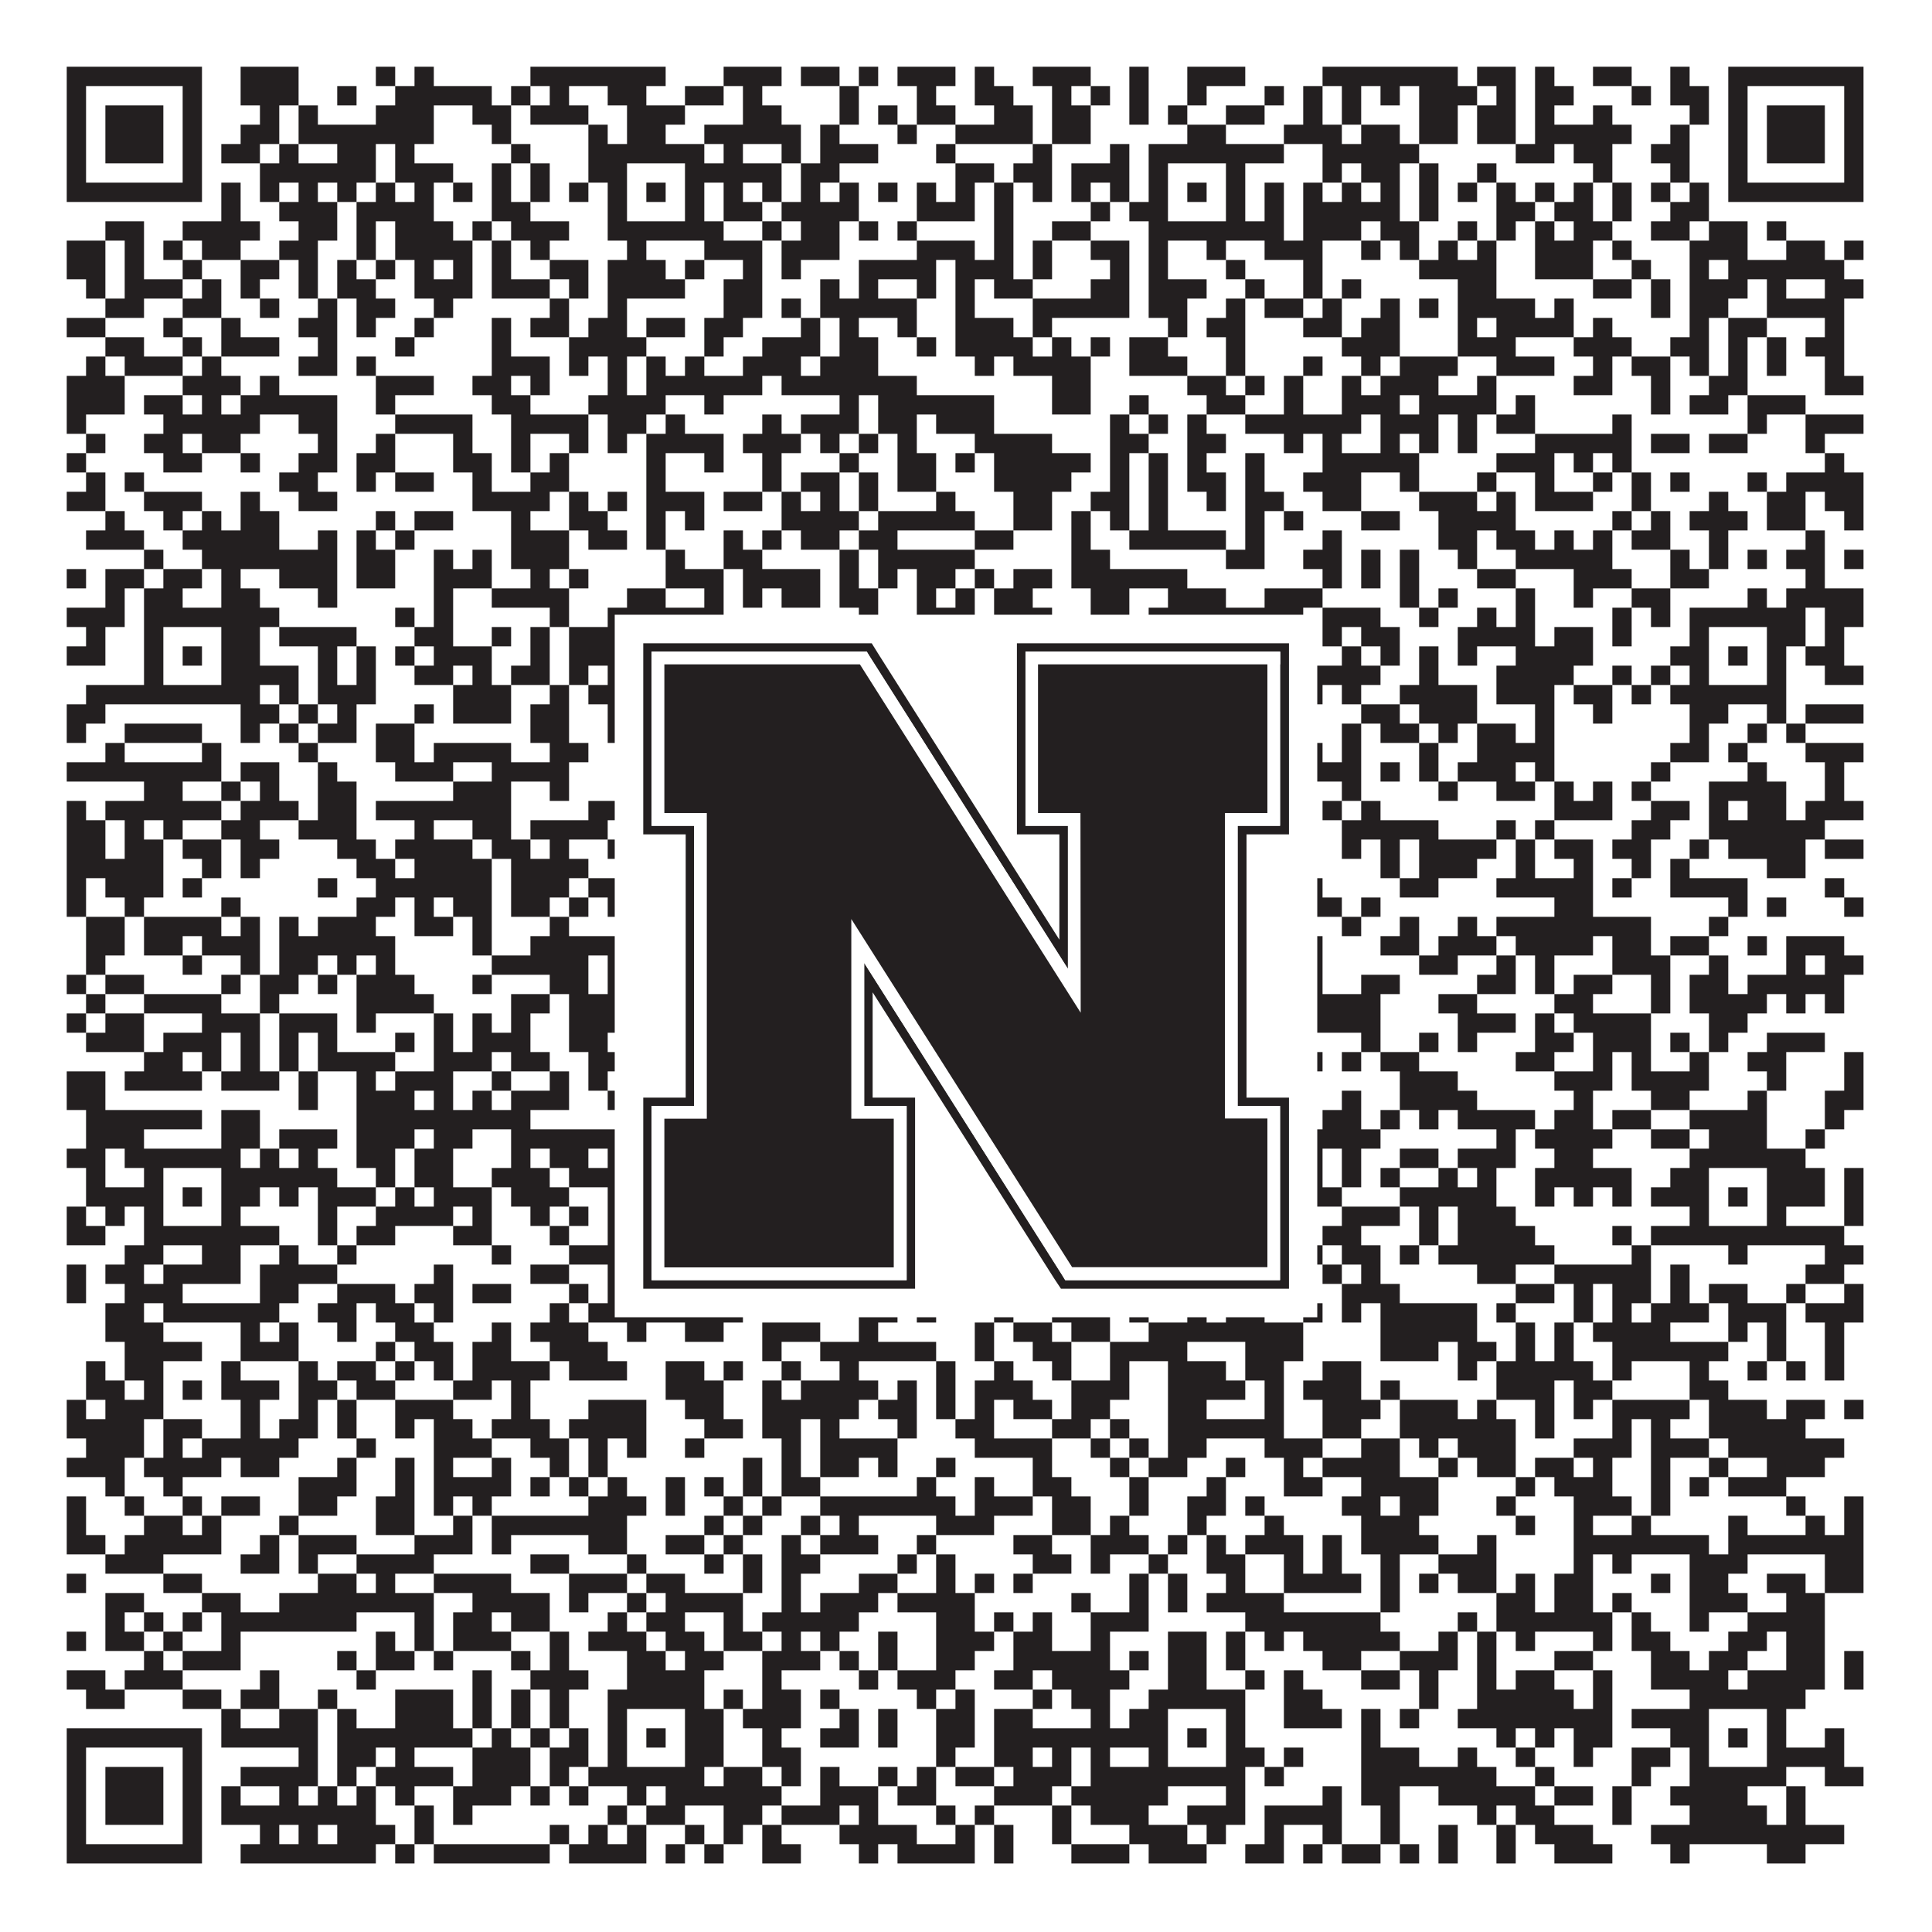
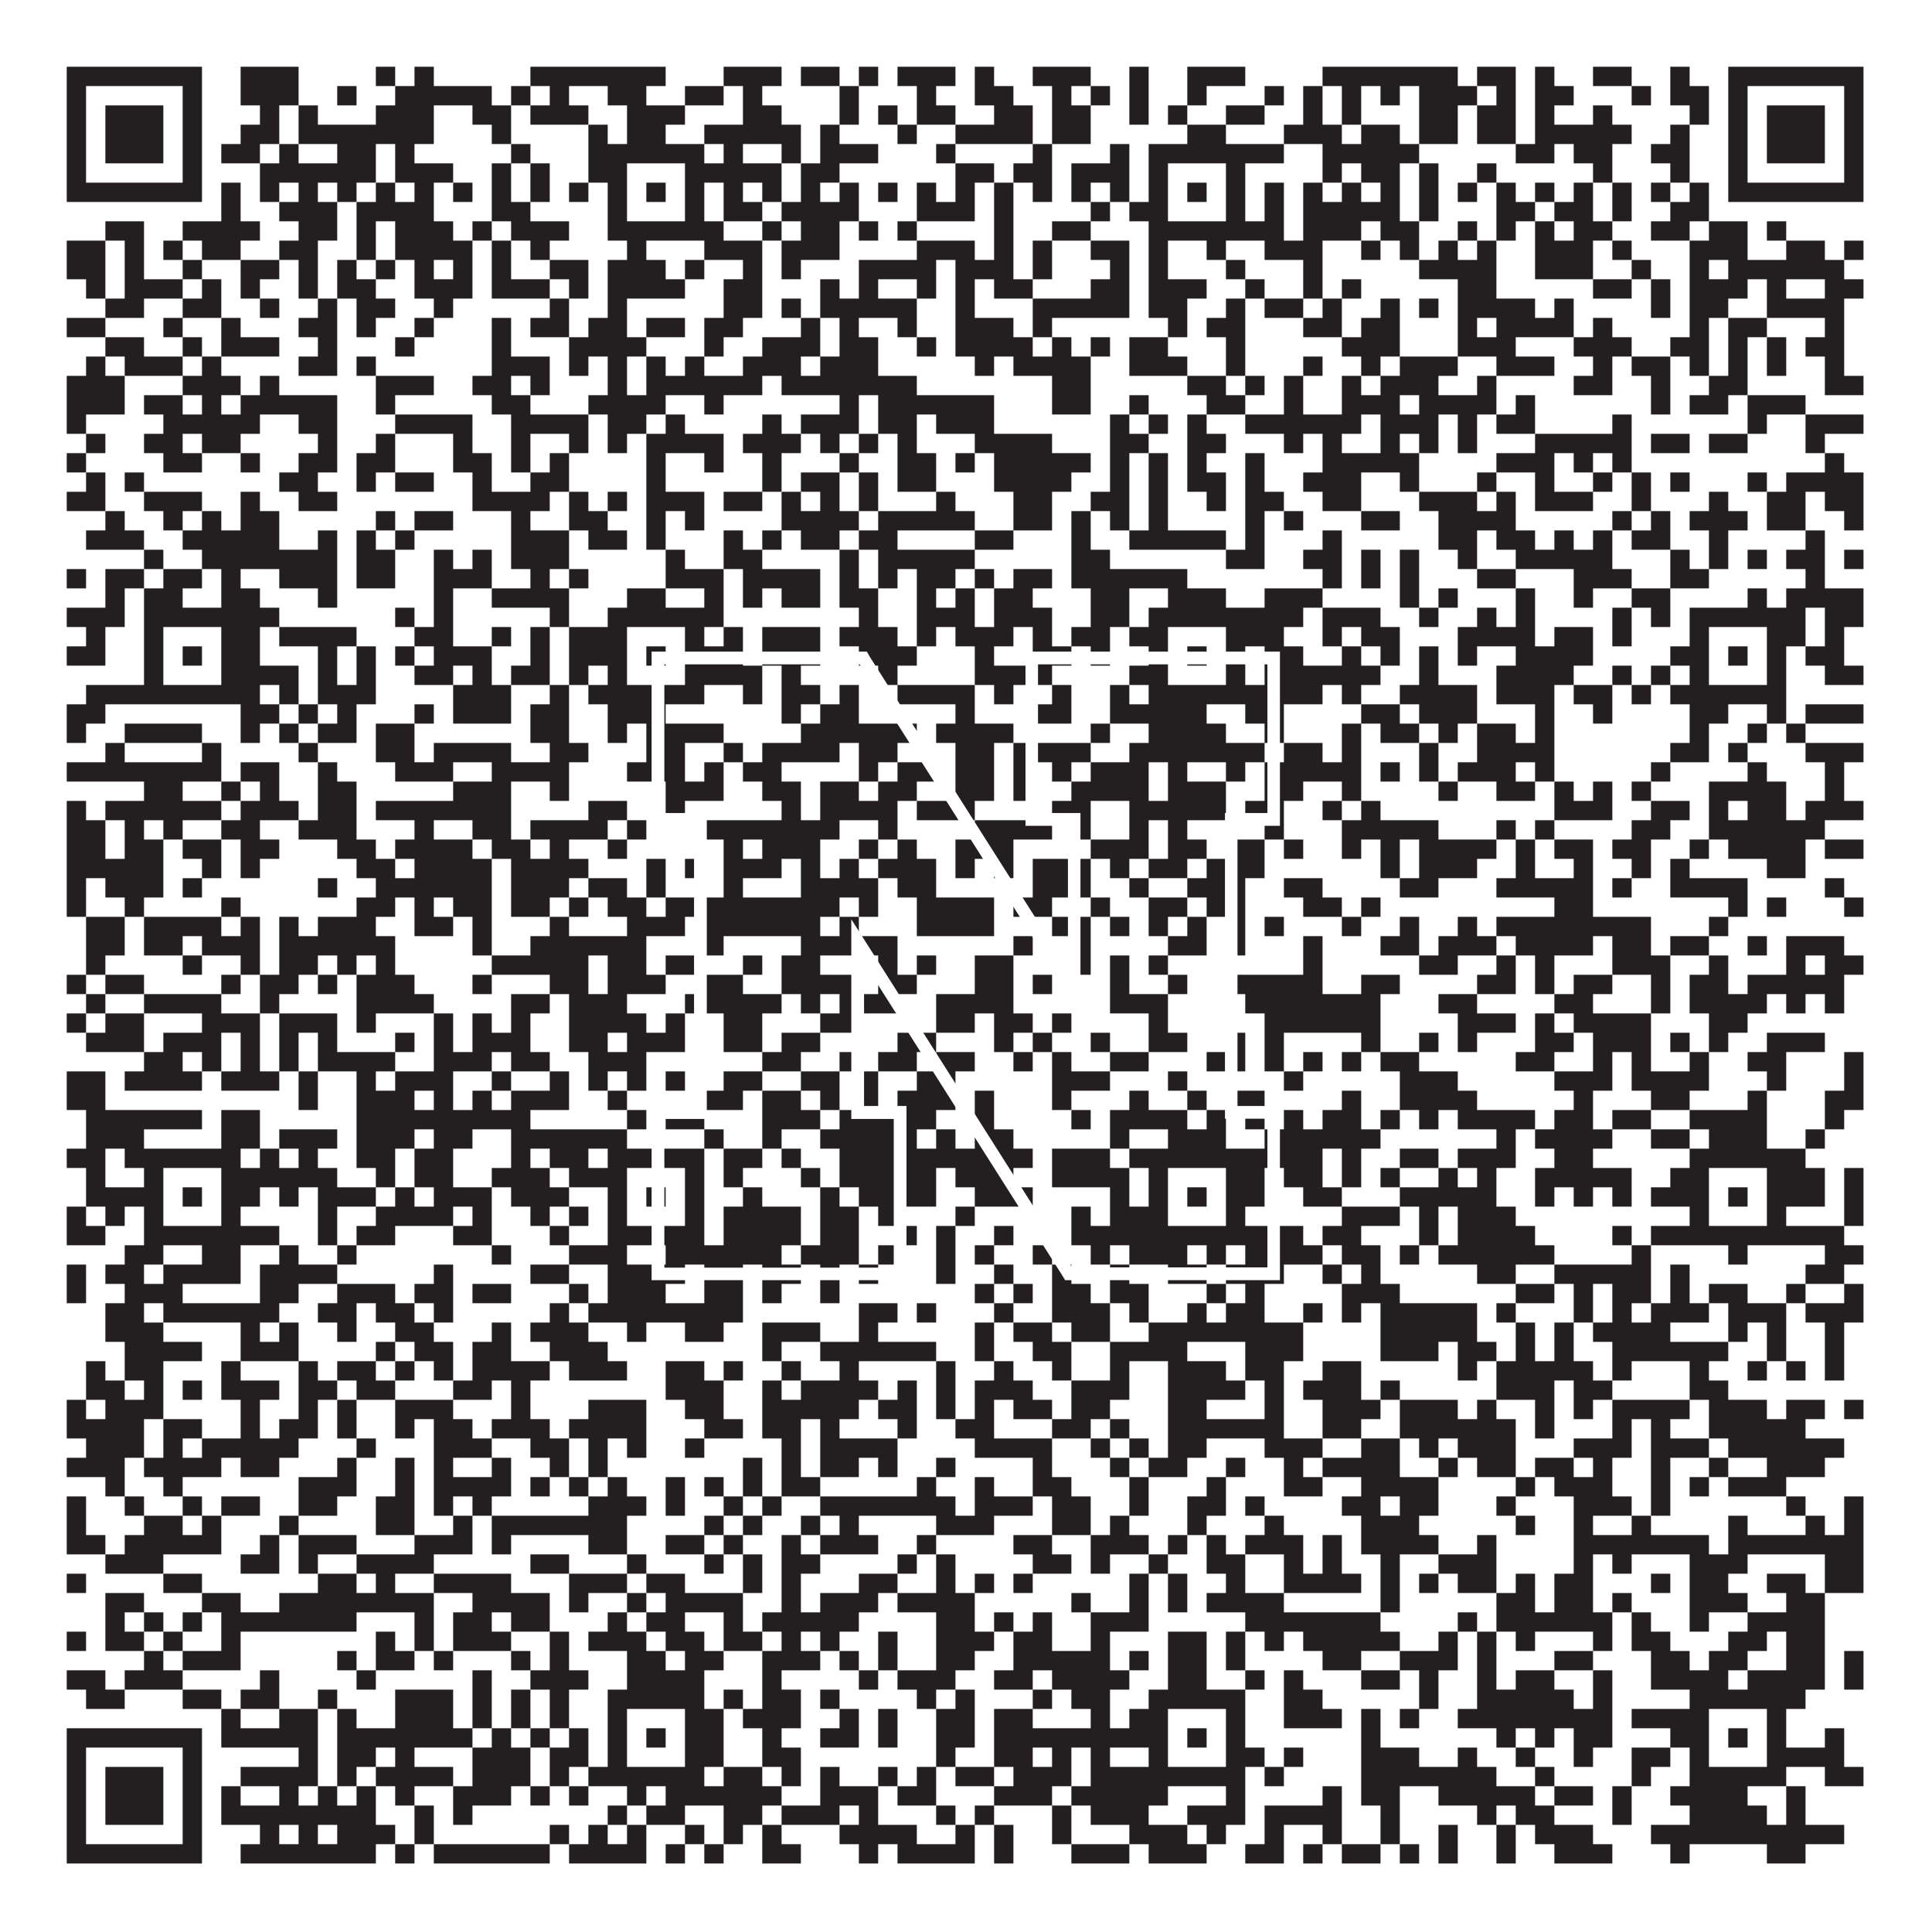
<svg xmlns="http://www.w3.org/2000/svg" version="1.1" width="1100px" height="1100px" viewBox="0 0 1100 1100">
  <rect x="0" y="0" width="1100" height="1100" fill="#ffffff" fill-opacity="1" />
  <path fill="#231f20" fill-opacity="1" d="M38,38L115,38L115,49L38,49ZM137,38L170,38L170,49L137,49ZM214,38L225,38L225,49L214,49ZM236,38L247,38L247,49L236,49ZM302,38L379,38L379,49L302,49ZM412,38L445,38L445,49L412,49ZM456,38L478,38L478,49L456,49ZM489,38L500,38L500,49L489,49ZM511,38L544,38L544,49L511,49ZM555,38L566,38L566,49L555,49ZM588,38L621,38L621,49L588,49ZM643,38L654,38L654,49L643,49ZM676,38L709,38L709,49L676,49ZM753,38L830,38L830,49L753,49ZM841,38L863,38L863,49L841,49ZM874,38L885,38L885,49L874,49ZM907,38L929,38L929,49L907,49ZM951,38L962,38L962,49L951,49ZM984,38L1061,38L1061,49L984,49ZM38,49L49,49L49,60L38,60ZM104,49L115,49L115,60L104,60ZM137,49L170,49L170,60L137,60ZM192,49L203,49L203,60L192,60ZM225,49L280,49L280,60L225,60ZM291,49L302,49L302,60L291,60ZM313,49L324,49L324,60L313,60ZM346,49L368,49L368,60L346,60ZM390,49L412,49L412,60L390,60ZM423,49L434,49L434,60L423,60ZM478,49L489,49L489,60L478,60ZM522,49L533,49L533,60L522,60ZM555,49L577,49L577,60L555,60ZM599,49L610,49L610,60L599,60ZM621,49L632,49L632,60L621,60ZM643,49L654,49L654,60L643,60ZM676,49L687,49L687,60L676,60ZM720,49L731,49L731,60L720,60ZM742,49L753,49L753,60L742,60ZM764,49L775,49L775,60L764,60ZM786,49L797,49L797,60L786,60ZM808,49L841,49L841,60L808,60ZM852,49L863,49L863,60L852,60ZM874,49L896,49L896,60L874,60ZM929,49L940,49L940,60L929,60ZM951,49L973,49L973,60L951,60ZM984,49L995,49L995,60L984,60ZM1050,49L1061,49L1061,60L1050,60ZM38,60L49,60L49,71L38,71ZM60,60L93,60L93,71L60,71ZM104,60L115,60L115,71L104,71ZM148,60L159,60L159,71L148,71ZM170,60L181,60L181,71L170,71ZM214,60L247,60L247,71L214,71ZM269,60L291,60L291,71L269,71ZM302,60L335,60L335,71L302,71ZM357,60L390,60L390,71L357,71ZM423,60L445,60L445,71L423,71ZM478,60L489,60L489,71L478,71ZM500,60L511,60L511,71L500,71ZM522,60L544,60L544,71L522,71ZM566,60L588,60L588,71L566,71ZM599,60L621,60L621,71L599,71ZM643,60L654,60L654,71L643,71ZM665,60L676,60L676,71L665,71ZM698,60L720,60L720,71L698,71ZM742,60L753,60L753,71L742,71ZM764,60L775,60L775,71L764,71ZM808,60L830,60L830,71L808,71ZM841,60L863,60L863,71L841,71ZM874,60L885,60L885,71L874,71ZM907,60L918,60L918,71L907,71ZM962,60L973,60L973,71L962,71ZM984,60L995,60L995,71L984,71ZM1006,60L1039,60L1039,71L1006,71ZM1050,60L1061,60L1061,71L1050,71ZM38,71L49,71L49,82L38,82ZM60,71L93,71L93,82L60,82ZM104,71L115,71L115,82L104,82ZM137,71L159,71L159,82L137,82ZM170,71L247,71L247,82L170,82ZM280,71L291,71L291,82L280,82ZM335,71L346,71L346,82L335,82ZM357,71L379,71L379,82L357,82ZM401,71L456,71L456,82L401,82ZM467,71L478,71L478,82L467,82ZM511,71L522,71L522,82L511,82ZM544,71L588,71L588,82L544,82ZM599,71L621,71L621,82L599,82ZM676,71L698,71L698,82L676,82ZM731,71L764,71L764,82L731,82ZM775,71L797,71L797,82L775,82ZM808,71L830,71L830,82L808,82ZM841,71L863,71L863,82L841,82ZM874,71L929,71L929,82L874,82ZM951,71L962,71L962,82L951,82ZM984,71L995,71L995,82L984,82ZM1006,71L1039,71L1039,82L1006,82ZM1050,71L1061,71L1061,82L1050,82ZM38,82L49,82L49,93L38,93ZM60,82L93,82L93,93L60,93ZM104,82L115,82L115,93L104,93ZM126,82L148,82L148,93L126,93ZM159,82L170,82L170,93L159,93ZM192,82L214,82L214,93L192,93ZM225,82L236,82L236,93L225,93ZM291,82L302,82L302,93L291,93ZM335,82L401,82L401,93L335,93ZM412,82L423,82L423,93L412,93ZM445,82L456,82L456,93L445,93ZM467,82L500,82L500,93L467,93ZM533,82L544,82L544,93L533,93ZM588,82L599,82L599,93L588,93ZM632,82L643,82L643,93L632,93ZM654,82L731,82L731,93L654,93ZM753,82L808,82L808,93L753,93ZM863,82L885,82L885,93L863,93ZM896,82L918,82L918,93L896,93ZM940,82L962,82L962,93L940,93ZM984,82L995,82L995,93L984,93ZM1006,82L1039,82L1039,93L1006,93ZM1050,82L1061,82L1061,93L1050,93ZM38,93L49,93L49,104L38,104ZM104,93L115,93L115,104L104,104ZM148,93L214,93L214,104L148,104ZM225,93L258,93L258,104L225,104ZM280,93L291,93L291,104L280,104ZM302,93L313,93L313,104L302,104ZM335,93L357,93L357,104L335,104ZM390,93L445,93L445,104L390,104ZM456,93L478,93L478,104L456,104ZM544,93L566,93L566,104L544,104ZM577,93L599,93L599,104L577,104ZM610,93L643,93L643,104L610,104ZM654,93L665,93L665,104L654,104ZM698,93L709,93L709,104L698,104ZM753,93L764,93L764,104L753,104ZM775,93L797,93L797,104L775,104ZM808,93L819,93L819,104L808,104ZM841,93L852,93L852,104L841,104ZM907,93L918,93L918,104L907,104ZM951,93L962,93L962,104L951,104ZM984,93L995,93L995,104L984,104ZM1050,93L1061,93L1061,104L1050,104ZM38,104L115,104L115,115L38,115ZM126,104L137,104L137,115L126,115ZM148,104L159,104L159,115L148,115ZM170,104L181,104L181,115L170,115ZM192,104L203,104L203,115L192,115ZM214,104L225,104L225,115L214,115ZM236,104L247,104L247,115L236,115ZM258,104L269,104L269,115L258,115ZM280,104L291,104L291,115L280,115ZM302,104L313,104L313,115L302,115ZM324,104L335,104L335,115L324,115ZM346,104L357,104L357,115L346,115ZM368,104L379,104L379,115L368,115ZM390,104L401,104L401,115L390,115ZM412,104L423,104L423,115L412,115ZM434,104L445,104L445,115L434,115ZM456,104L467,104L467,115L456,115ZM478,104L489,104L489,115L478,115ZM500,104L511,104L511,115L500,115ZM522,104L533,104L533,115L522,115ZM544,104L555,104L555,115L544,115ZM566,104L577,104L577,115L566,115ZM588,104L599,104L599,115L588,115ZM610,104L621,104L621,115L610,115ZM632,104L643,104L643,115L632,115ZM654,104L665,104L665,115L654,115ZM676,104L687,104L687,115L676,115ZM698,104L709,104L709,115L698,115ZM720,104L731,104L731,115L720,115ZM742,104L753,104L753,115L742,115ZM764,104L775,104L775,115L764,115ZM786,104L797,104L797,115L786,115ZM808,104L819,104L819,115L808,115ZM830,104L841,104L841,115L830,115ZM852,104L863,104L863,115L852,115ZM874,104L885,104L885,115L874,115ZM896,104L907,104L907,115L896,115ZM918,104L929,104L929,115L918,115ZM940,104L951,104L951,115L940,115ZM962,104L973,104L973,115L962,115ZM984,104L1061,104L1061,115L984,115ZM126,115L137,115L137,126L126,126ZM159,115L192,115L192,126L159,126ZM203,115L247,115L247,126L203,126ZM280,115L302,115L302,126L280,126ZM346,115L357,115L357,126L346,126ZM390,115L401,115L401,126L390,126ZM412,115L434,115L434,126L412,126ZM445,115L489,115L489,126L445,126ZM522,115L555,115L555,126L522,126ZM566,115L577,115L577,126L566,126ZM621,115L632,115L632,126L621,126ZM643,115L665,115L665,126L643,126ZM698,115L709,115L709,126L698,126ZM720,115L731,115L731,126L720,126ZM742,115L797,115L797,126L742,126ZM808,115L819,115L819,126L808,126ZM852,115L874,115L874,126L852,126ZM885,115L907,115L907,126L885,126ZM918,115L929,115L929,126L918,126ZM951,115L973,115L973,126L951,126ZM60,126L82,126L82,137L60,137ZM104,126L148,126L148,137L104,137ZM170,126L192,126L192,137L170,137ZM203,126L214,126L214,137L203,137ZM225,126L258,126L258,137L225,137ZM269,126L280,126L280,137L269,137ZM291,126L324,126L324,137L291,137ZM346,126L412,126L412,137L346,137ZM434,126L445,126L445,137L434,137ZM456,126L478,126L478,137L456,137ZM489,126L500,126L500,137L489,137ZM511,126L522,126L522,137L511,137ZM566,126L577,126L577,137L566,137ZM599,126L621,126L621,137L599,137ZM654,126L731,126L731,137L654,137ZM742,126L775,126L775,137L742,137ZM786,126L808,126L808,137L786,137ZM830,126L841,126L841,137L830,137ZM852,126L863,126L863,137L852,137ZM874,126L885,126L885,137L874,137ZM896,126L918,126L918,137L896,137ZM940,126L962,126L962,137L940,137ZM973,126L995,126L995,137L973,137ZM1006,126L1017,126L1017,137L1006,137ZM38,137L60,137L60,148L38,148ZM71,137L82,137L82,148L71,148ZM93,137L104,137L104,148L93,148ZM115,137L137,137L137,148L115,148ZM159,137L181,137L181,148L159,148ZM203,137L214,137L214,148L203,148ZM225,137L269,137L269,148L225,148ZM280,137L291,137L291,148L280,148ZM302,137L313,137L313,148L302,148ZM357,137L368,137L368,148L357,148ZM401,137L434,137L434,148L401,148ZM445,137L478,137L478,148L445,148ZM522,137L555,137L555,148L522,148ZM566,137L577,137L577,148L566,148ZM588,137L599,137L599,148L588,148ZM621,137L643,137L643,148L621,148ZM654,137L665,137L665,148L654,148ZM687,137L698,137L698,148L687,148ZM720,137L753,137L753,148L720,148ZM775,137L786,137L786,148L775,148ZM797,137L808,137L808,148L797,148ZM819,137L830,137L830,148L819,148ZM841,137L852,137L852,148L841,148ZM874,137L907,137L907,148L874,148ZM918,137L929,137L929,148L918,148ZM962,137L995,137L995,148L962,148ZM1017,137L1039,137L1039,148L1017,148ZM1050,137L1061,137L1061,148L1050,148ZM38,148L60,148L60,159L38,159ZM71,148L82,148L82,159L71,159ZM104,148L115,148L115,159L104,159ZM137,148L159,148L159,159L137,159ZM170,148L181,148L181,159L170,159ZM192,148L203,148L203,159L192,159ZM214,148L225,148L225,159L214,159ZM236,148L247,148L247,159L236,159ZM258,148L269,148L269,159L258,159ZM280,148L291,148L291,159L280,159ZM313,148L335,148L335,159L313,159ZM346,148L379,148L379,159L346,159ZM390,148L401,148L401,159L390,159ZM423,148L434,148L434,159L423,159ZM445,148L456,148L456,159L445,159ZM489,148L533,148L533,159L489,159ZM544,148L577,148L577,159L544,159ZM588,148L599,148L599,159L588,159ZM632,148L643,148L643,159L632,159ZM654,148L665,148L665,159L654,159ZM698,148L709,148L709,159L698,159ZM742,148L753,148L753,159L742,159ZM808,148L852,148L852,159L808,159ZM874,148L907,148L907,159L874,159ZM929,148L940,148L940,159L929,159ZM962,148L973,148L973,159L962,159ZM984,148L1050,148L1050,159L984,159ZM49,159L60,159L60,170L49,170ZM71,159L104,159L104,170L71,170ZM115,159L126,159L126,170L115,170ZM137,159L148,159L148,170L137,170ZM170,159L181,159L181,170L170,170ZM192,159L214,159L214,170L192,170ZM236,159L269,159L269,170L236,170ZM280,159L313,159L313,170L280,170ZM324,159L335,159L335,170L324,170ZM346,159L390,159L390,170L346,170ZM412,159L434,159L434,170L412,170ZM467,159L478,159L478,170L467,170ZM489,159L500,159L500,170L489,170ZM522,159L533,159L533,170L522,170ZM544,159L555,159L555,170L544,170ZM566,159L588,159L588,170L566,170ZM621,159L643,159L643,170L621,170ZM654,159L687,159L687,170L654,170ZM709,159L720,159L720,170L709,170ZM742,159L753,159L753,170L742,170ZM764,159L775,159L775,170L764,170ZM830,159L852,159L852,170L830,170ZM907,159L929,159L929,170L907,170ZM940,159L951,159L951,170L940,170ZM962,159L995,159L995,170L962,170ZM1006,159L1017,159L1017,170L1006,170ZM1039,159L1061,159L1061,170L1039,170ZM60,170L82,170L82,181L60,181ZM104,170L126,170L126,181L104,181ZM148,170L159,170L159,181L148,181ZM181,170L192,170L192,181L181,181ZM203,170L225,170L225,181L203,181ZM247,170L258,170L258,181L247,181ZM313,170L324,170L324,181L313,181ZM346,170L357,170L357,181L346,181ZM412,170L434,170L434,181L412,181ZM445,170L456,170L456,181L445,181ZM467,170L522,170L522,181L467,181ZM544,170L555,170L555,181L544,181ZM588,170L643,170L643,181L588,181ZM654,170L676,170L676,181L654,181ZM698,170L709,170L709,181L698,181ZM720,170L742,170L742,181L720,181ZM753,170L764,170L764,181L753,181ZM786,170L797,170L797,181L786,181ZM808,170L819,170L819,181L808,181ZM830,170L874,170L874,181L830,181ZM885,170L896,170L896,181L885,181ZM940,170L951,170L951,181L940,181ZM962,170L984,170L984,181L962,181ZM1006,170L1050,170L1050,181L1006,181ZM38,181L60,181L60,192L38,192ZM93,181L104,181L104,192L93,192ZM126,181L137,181L137,192L126,192ZM170,181L192,181L192,192L170,192ZM203,181L214,181L214,192L203,192ZM236,181L247,181L247,192L236,192ZM280,181L291,181L291,192L280,192ZM302,181L324,181L324,192L302,192ZM335,181L357,181L357,192L335,192ZM368,181L390,181L390,192L368,192ZM401,181L423,181L423,192L401,192ZM456,181L467,181L467,192L456,192ZM478,181L489,181L489,192L478,192ZM511,181L522,181L522,192L511,192ZM544,181L577,181L577,192L544,192ZM588,181L599,181L599,192L588,192ZM665,181L676,181L676,192L665,192ZM687,181L709,181L709,192L687,192ZM742,181L764,181L764,192L742,192ZM775,181L797,181L797,192L775,192ZM830,181L841,181L841,192L830,192ZM852,181L896,181L896,192L852,192ZM907,181L918,181L918,192L907,192ZM962,181L973,181L973,192L962,192ZM984,181L1006,181L1006,192L984,192ZM1039,181L1050,181L1050,192L1039,192ZM60,192L82,192L82,203L60,203ZM104,192L115,192L115,203L104,203ZM126,192L159,192L159,203L126,203ZM181,192L192,192L192,203L181,203ZM225,192L236,192L236,203L225,203ZM280,192L291,192L291,203L280,203ZM324,192L368,192L368,203L324,203ZM401,192L412,192L412,203L401,203ZM434,192L467,192L467,203L434,203ZM478,192L500,192L500,203L478,203ZM522,192L533,192L533,203L522,203ZM544,192L588,192L588,203L544,203ZM599,192L610,192L610,203L599,203ZM621,192L632,192L632,203L621,203ZM643,192L665,192L665,203L643,203ZM698,192L709,192L709,203L698,203ZM764,192L797,192L797,203L764,203ZM830,192L863,192L863,203L830,203ZM896,192L929,192L929,203L896,203ZM951,192L973,192L973,203L951,203ZM984,192L995,192L995,203L984,203ZM1006,192L1017,192L1017,203L1006,203ZM1028,192L1050,192L1050,203L1028,203ZM49,203L60,203L60,214L49,214ZM71,203L104,203L104,214L71,214ZM115,203L126,203L126,214L115,214ZM170,203L192,203L192,214L170,214ZM203,203L214,203L214,214L203,214ZM280,203L313,203L313,214L280,214ZM324,203L335,203L335,214L324,214ZM346,203L357,203L357,214L346,214ZM368,203L379,203L379,214L368,214ZM390,203L401,203L401,214L390,214ZM423,203L456,203L456,214L423,214ZM467,203L500,203L500,214L467,214ZM555,203L566,203L566,214L555,214ZM577,203L621,203L621,214L577,214ZM643,203L676,203L676,214L643,214ZM698,203L709,203L709,214L698,214ZM742,203L753,203L753,214L742,214ZM775,203L786,203L786,214L775,214ZM797,203L830,203L830,214L797,214ZM852,203L885,203L885,214L852,214ZM907,203L918,203L918,214L907,214ZM929,203L951,203L951,214L929,214ZM962,203L973,203L973,214L962,214ZM984,203L995,203L995,214L984,214ZM1006,203L1017,203L1017,214L1006,214ZM1039,203L1050,203L1050,214L1039,214ZM38,214L71,214L71,225L38,225ZM104,214L137,214L137,225L104,225ZM148,214L159,214L159,225L148,225ZM214,214L247,214L247,225L214,225ZM269,214L291,214L291,225L269,225ZM302,214L313,214L313,225L302,225ZM346,214L357,214L357,225L346,225ZM368,214L434,214L434,225L368,225ZM445,214L522,214L522,225L445,225ZM599,214L621,214L621,225L599,225ZM676,214L698,214L698,225L676,225ZM709,214L720,214L720,225L709,225ZM731,214L742,214L742,225L731,225ZM764,214L775,214L775,225L764,225ZM786,214L819,214L819,225L786,225ZM841,214L852,214L852,225L841,225ZM896,214L918,214L918,225L896,225ZM940,214L951,214L951,225L940,225ZM973,214L995,214L995,225L973,225ZM1039,214L1061,214L1061,225L1039,225ZM38,225L71,225L71,236L38,236ZM82,225L104,225L104,236L82,236ZM115,225L126,225L126,236L115,236ZM137,225L192,225L192,236L137,236ZM214,225L225,225L225,236L214,236ZM280,225L302,225L302,236L280,236ZM335,225L379,225L379,236L335,236ZM401,225L412,225L412,236L401,236ZM478,225L489,225L489,236L478,236ZM500,225L566,225L566,236L500,236ZM599,225L621,225L621,236L599,236ZM643,225L654,225L654,236L643,236ZM687,225L709,225L709,236L687,236ZM731,225L742,225L742,236L731,236ZM764,225L797,225L797,236L764,236ZM808,225L852,225L852,236L808,236ZM863,225L874,225L874,236L863,236ZM940,225L951,225L951,236L940,236ZM962,225L984,225L984,236L962,236ZM995,225L1028,225L1028,236L995,236ZM38,236L49,236L49,247L38,247ZM93,236L148,236L148,247L93,247ZM170,236L192,236L192,247L170,247ZM225,236L269,236L269,247L225,247ZM291,236L335,236L335,247L291,247ZM346,236L368,236L368,247L346,247ZM379,236L390,236L390,247L379,247ZM434,236L445,236L445,247L434,247ZM456,236L489,236L489,247L456,247ZM500,236L522,236L522,247L500,247ZM533,236L566,236L566,247L533,247ZM632,236L643,236L643,247L632,247ZM654,236L665,236L665,247L654,247ZM676,236L687,236L687,247L676,247ZM709,236L775,236L775,247L709,247ZM786,236L819,236L819,247L786,247ZM830,236L841,236L841,247L830,247ZM852,236L874,236L874,247L852,247ZM918,236L929,236L929,247L918,247ZM995,236L1006,236L1006,247L995,247ZM1028,236L1061,236L1061,247L1028,247ZM49,247L60,247L60,258L49,258ZM82,247L104,247L104,258L82,258ZM115,247L137,247L137,258L115,258ZM181,247L192,247L192,258L181,258ZM214,247L225,247L225,258L214,258ZM258,247L269,247L269,258L258,258ZM291,247L302,247L302,258L291,258ZM324,247L335,247L335,258L324,258ZM346,247L357,247L357,258L346,258ZM368,247L412,247L412,258L368,258ZM423,247L456,247L456,258L423,258ZM467,247L478,247L478,258L467,258ZM489,247L500,247L500,258L489,258ZM511,247L522,247L522,258L511,258ZM555,247L599,247L599,258L555,258ZM632,247L654,247L654,258L632,258ZM676,247L698,247L698,258L676,258ZM731,247L742,247L742,258L731,258ZM753,247L764,247L764,258L753,258ZM786,247L797,247L797,258L786,258ZM808,247L819,247L819,258L808,258ZM830,247L841,247L841,258L830,258ZM874,247L929,247L929,258L874,258ZM940,247L962,247L962,258L940,258ZM973,247L995,247L995,258L973,258ZM1028,247L1039,247L1039,258L1028,258ZM38,258L49,258L49,269L38,269ZM93,258L115,258L115,269L93,269ZM137,258L148,258L148,269L137,269ZM170,258L192,258L192,269L170,269ZM203,258L225,258L225,269L203,269ZM258,258L280,258L280,269L258,269ZM291,258L302,258L302,269L291,269ZM313,258L324,258L324,269L313,269ZM368,258L379,258L379,269L368,269ZM401,258L412,258L412,269L401,269ZM434,258L445,258L445,269L434,269ZM478,258L489,258L489,269L478,269ZM511,258L533,258L533,269L511,269ZM544,258L555,258L555,269L544,269ZM566,258L621,258L621,269L566,269ZM632,258L643,258L643,269L632,269ZM654,258L665,258L665,269L654,269ZM676,258L687,258L687,269L676,269ZM709,258L720,258L720,269L709,269ZM753,258L808,258L808,269L753,269ZM852,258L885,258L885,269L852,269ZM896,258L907,258L907,269L896,269ZM918,258L929,258L929,269L918,269ZM1039,258L1050,258L1050,269L1039,269ZM49,269L60,269L60,280L49,280ZM71,269L82,269L82,280L71,280ZM159,269L181,269L181,280L159,280ZM203,269L214,269L214,280L203,280ZM225,269L247,269L247,280L225,280ZM269,269L280,269L280,280L269,280ZM302,269L324,269L324,280L302,280ZM368,269L379,269L379,280L368,280ZM434,269L445,269L445,280L434,280ZM456,269L478,269L478,280L456,280ZM489,269L500,269L500,280L489,280ZM511,269L533,269L533,280L511,280ZM566,269L610,269L610,280L566,280ZM632,269L643,269L643,280L632,280ZM654,269L665,269L665,280L654,280ZM676,269L698,269L698,280L676,280ZM709,269L720,269L720,280L709,280ZM742,269L775,269L775,280L742,280ZM797,269L808,269L808,280L797,280ZM841,269L852,269L852,280L841,280ZM874,269L885,269L885,280L874,280ZM907,269L918,269L918,280L907,280ZM929,269L940,269L940,280L929,280ZM951,269L962,269L962,280L951,280ZM995,269L1006,269L1006,280L995,280ZM1017,269L1061,269L1061,280L1017,280ZM38,280L60,280L60,291L38,291ZM82,280L115,280L115,291L82,291ZM137,280L148,280L148,291L137,291ZM170,280L192,280L192,291L170,291ZM269,280L313,280L313,291L269,291ZM324,280L335,280L335,291L324,291ZM346,280L357,280L357,291L346,291ZM368,280L401,280L401,291L368,291ZM412,280L434,280L434,291L412,291ZM445,280L456,280L456,291L445,291ZM467,280L478,280L478,291L467,291ZM489,280L500,280L500,291L489,291ZM533,280L544,280L544,291L533,291ZM577,280L599,280L599,291L577,291ZM621,280L643,280L643,291L621,291ZM654,280L665,280L665,291L654,291ZM687,280L698,280L698,291L687,291ZM709,280L731,280L731,291L709,291ZM753,280L775,280L775,291L753,291ZM808,280L841,280L841,291L808,291ZM852,280L863,280L863,291L852,291ZM874,280L907,280L907,291L874,291ZM929,280L940,280L940,291L929,291ZM973,280L984,280L984,291L973,291ZM1006,280L1028,280L1028,291L1006,291ZM1039,280L1061,280L1061,291L1039,291ZM60,291L71,291L71,302L60,302ZM93,291L104,291L104,302L93,302ZM115,291L126,291L126,302L115,302ZM137,291L159,291L159,302L137,302ZM214,291L225,291L225,302L214,302ZM236,291L258,291L258,302L236,302ZM291,291L302,291L302,302L291,302ZM324,291L346,291L346,302L324,302ZM368,291L379,291L379,302L368,302ZM390,291L401,291L401,302L390,302ZM445,291L489,291L489,302L445,302ZM500,291L555,291L555,302L500,302ZM577,291L599,291L599,302L577,302ZM610,291L621,291L621,302L610,302ZM632,291L643,291L643,302L632,302ZM654,291L665,291L665,302L654,302ZM709,291L720,291L720,302L709,302ZM731,291L742,291L742,302L731,302ZM775,291L797,291L797,302L775,302ZM819,291L863,291L863,302L819,302ZM918,291L929,291L929,302L918,302ZM940,291L951,291L951,302L940,302ZM962,291L995,291L995,302L962,302ZM1006,291L1028,291L1028,302L1006,302ZM1050,291L1061,291L1061,302L1050,302ZM49,302L82,302L82,313L49,313ZM104,302L159,302L159,313L104,313ZM181,302L192,302L192,313L181,313ZM203,302L214,302L214,313L203,313ZM225,302L236,302L236,313L225,313ZM291,302L324,302L324,313L291,313ZM335,302L357,302L357,313L335,313ZM368,302L379,302L379,313L368,313ZM412,302L423,302L423,313L412,313ZM434,302L445,302L445,313L434,313ZM456,302L478,302L478,313L456,313ZM489,302L511,302L511,313L489,313ZM555,302L577,302L577,313L555,313ZM610,302L621,302L621,313L610,313ZM643,302L698,302L698,313L643,313ZM709,302L720,302L720,313L709,313ZM753,302L764,302L764,313L753,313ZM819,302L841,302L841,313L819,313ZM852,302L874,302L874,313L852,313ZM885,302L896,302L896,313L885,313ZM907,302L918,302L918,313L907,313ZM929,302L951,302L951,313L929,313ZM973,302L984,302L984,313L973,313ZM1028,302L1039,302L1039,313L1028,313ZM82,313L93,313L93,324L82,324ZM115,313L192,313L192,324L115,324ZM203,313L225,313L225,324L203,324ZM247,313L258,313L258,324L247,324ZM269,313L280,313L280,324L269,324ZM291,313L324,313L324,324L291,324ZM379,313L390,313L390,324L379,324ZM412,313L434,313L434,324L412,324ZM478,313L489,313L489,324L478,324ZM500,313L555,313L555,324L500,324ZM610,313L632,313L632,324L610,324ZM698,313L720,313L720,324L698,324ZM742,313L764,313L764,324L742,324ZM775,313L786,313L786,324L775,324ZM797,313L808,313L808,324L797,324ZM830,313L841,313L841,324L830,324ZM863,313L918,313L918,324L863,324ZM951,313L962,313L962,324L951,324ZM973,313L984,313L984,324L973,324ZM995,313L1006,313L1006,324L995,324ZM1017,313L1039,313L1039,324L1017,324ZM1050,313L1061,313L1061,324L1050,324ZM38,324L49,324L49,335L38,335ZM60,324L82,324L82,335L60,335ZM93,324L115,324L115,335L93,335ZM126,324L137,324L137,335L126,335ZM159,324L192,324L192,335L159,335ZM203,324L225,324L225,335L203,335ZM247,324L280,324L280,335L247,335ZM302,324L313,324L313,335L302,335ZM324,324L335,324L335,335L324,335ZM379,324L412,324L412,335L379,335ZM423,324L467,324L467,335L423,335ZM478,324L489,324L489,335L478,335ZM500,324L511,324L511,335L500,335ZM522,324L544,324L544,335L522,335ZM555,324L566,324L566,335L555,335ZM577,324L599,324L599,335L577,335ZM610,324L676,324L676,335L610,335ZM753,324L764,324L764,335L753,335ZM775,324L786,324L786,335L775,335ZM797,324L808,324L808,335L797,335ZM841,324L863,324L863,335L841,335ZM896,324L929,324L929,335L896,335ZM951,324L973,324L973,335L951,335ZM1028,324L1039,324L1039,335L1028,335ZM60,335L71,335L71,346L60,346ZM82,335L104,335L104,346L82,346ZM126,335L148,335L148,346L126,346ZM181,335L192,335L192,346L181,346ZM247,335L258,335L258,346L247,346ZM280,335L324,335L324,346L280,346ZM357,335L379,335L379,346L357,346ZM401,335L412,335L412,346L401,346ZM423,335L434,335L434,346L423,346ZM445,335L467,335L467,346L445,346ZM478,335L500,335L500,346L478,346ZM522,335L533,335L533,346L522,346ZM544,335L555,335L555,346L544,346ZM566,335L588,335L588,346L566,346ZM621,335L643,335L643,346L621,346ZM665,335L698,335L698,346L665,346ZM720,335L753,335L753,346L720,346ZM797,335L808,335L808,346L797,346ZM819,335L830,335L830,346L819,346ZM863,335L874,335L874,346L863,346ZM896,335L907,335L907,346L896,346ZM929,335L951,335L951,346L929,346ZM995,335L1006,335L1006,346L995,346ZM1017,335L1061,335L1061,346L1017,346ZM38,346L71,346L71,357L38,357ZM82,346L159,346L159,357L82,357ZM225,346L236,346L236,357L225,357ZM247,346L258,346L258,357L247,357ZM313,346L324,346L324,357L313,357ZM346,346L412,346L412,357L346,357ZM489,346L500,346L500,357L489,357ZM522,346L555,346L555,357L522,357ZM566,346L599,346L599,357L566,357ZM621,346L643,346L643,357L621,357ZM654,346L742,346L742,357L654,357ZM753,346L786,346L786,357L753,357ZM808,346L819,346L819,357L808,357ZM841,346L852,346L852,357L841,357ZM863,346L874,346L874,357L863,357ZM918,346L929,346L929,357L918,357ZM940,346L951,346L951,357L940,357ZM962,346L1028,346L1028,357L962,357ZM1039,346L1061,346L1061,357L1039,357ZM49,357L60,357L60,368L49,368ZM82,357L93,357L93,368L82,368ZM126,357L148,357L148,368L126,368ZM159,357L203,357L203,368L159,368ZM236,357L258,357L258,368L236,368ZM280,357L291,357L291,368L280,368ZM302,357L313,357L313,368L302,368ZM324,357L357,357L357,368L324,368ZM390,357L401,357L401,368L390,368ZM412,357L423,357L423,368L412,368ZM434,357L467,357L467,368L434,368ZM478,357L511,357L511,368L478,368ZM522,357L533,357L533,368L522,368ZM544,357L577,357L577,368L544,368ZM588,357L599,357L599,368L588,368ZM610,357L632,357L632,368L610,368ZM643,357L665,357L665,368L643,368ZM698,357L731,357L731,368L698,368ZM753,357L764,357L764,368L753,368ZM775,357L797,357L797,368L775,368ZM830,357L874,357L874,368L830,368ZM885,357L907,357L907,368L885,368ZM918,357L929,357L929,368L918,368ZM962,357L973,357L973,368L962,368ZM1006,357L1028,357L1028,368L1006,368ZM1039,357L1050,357L1050,368L1039,368ZM38,368L60,368L60,379L38,379ZM82,368L93,368L93,379L82,379ZM104,368L115,368L115,379L104,379ZM126,368L148,368L148,379L126,379ZM181,368L192,368L192,379L181,379ZM203,368L214,368L214,379L203,379ZM225,368L236,368L236,379L225,379ZM247,368L280,368L280,379L247,379ZM302,368L313,368L313,379L302,379ZM324,368L357,368L357,379L324,379ZM368,368L379,368L379,379L368,379ZM390,368L423,368L423,379L390,379ZM434,368L467,368L467,379L434,379ZM489,368L522,368L522,379L489,379ZM555,368L566,368L566,379L555,379ZM588,368L610,368L610,379L588,379ZM621,368L632,368L632,379L621,379ZM654,368L665,368L665,379L654,379ZM676,368L687,368L687,379L676,379ZM698,368L709,368L709,379L698,379ZM720,368L742,368L742,379L720,379ZM764,368L775,368L775,379L764,379ZM786,368L797,368L797,379L786,379ZM808,368L819,368L819,379L808,379ZM830,368L841,368L841,379L830,379ZM863,368L907,368L907,379L863,379ZM951,368L973,368L973,379L951,379ZM984,368L995,368L995,379L984,379ZM1006,368L1017,368L1017,379L1006,379ZM1028,368L1050,368L1050,379L1028,379ZM82,379L93,379L93,390L82,390ZM126,379L170,379L170,390L126,390ZM181,379L192,379L192,390L181,390ZM203,379L214,379L214,390L203,390ZM236,379L258,379L258,390L236,390ZM269,379L280,379L280,390L269,390ZM291,379L313,379L313,390L291,390ZM324,379L335,379L335,390L324,390ZM346,379L357,379L357,390L346,390ZM390,379L434,379L434,390L390,390ZM445,379L456,379L456,390L445,390ZM500,379L511,379L511,390L500,390ZM555,379L599,379L599,390L555,390ZM643,379L665,379L665,390L643,390ZM698,379L709,379L709,390L698,390ZM720,379L786,379L786,390L720,390ZM808,379L819,379L819,390L808,390ZM852,379L896,379L896,390L852,390ZM918,379L929,379L929,390L918,390ZM940,379L951,379L951,390L940,390ZM962,379L973,379L973,390L962,390ZM1006,379L1017,379L1017,390L1006,390ZM1039,379L1061,379L1061,390L1039,390ZM49,390L148,390L148,401L49,401ZM159,390L170,390L170,401L159,401ZM181,390L214,390L214,401L181,401ZM258,390L291,390L291,401L258,401ZM313,390L324,390L324,401L313,401ZM335,390L401,390L401,401L335,401ZM423,390L434,390L434,401L423,401ZM445,390L467,390L467,401L445,401ZM478,390L489,390L489,401L478,401ZM511,390L555,390L555,401L511,401ZM566,390L577,390L577,401L566,401ZM599,390L610,390L610,401L599,401ZM632,390L643,390L643,401L632,401ZM654,390L753,390L753,401L654,401ZM764,390L775,390L775,401L764,401ZM797,390L841,390L841,401L797,401ZM852,390L885,390L885,401L852,401ZM896,390L918,390L918,401L896,401ZM929,390L940,390L940,401L929,401ZM951,390L1017,390L1017,401L951,401ZM38,401L60,401L60,412L38,412ZM137,401L159,401L159,412L137,412ZM170,401L181,401L181,412L170,412ZM192,401L203,401L203,412L192,412ZM236,401L247,401L247,412L236,412ZM258,401L291,401L291,412L258,412ZM302,401L324,401L324,412L302,412ZM346,401L379,401L379,412L346,412ZM445,401L456,401L456,412L445,412ZM467,401L489,401L489,412L467,412ZM544,401L555,401L555,412L544,412ZM588,401L610,401L610,412L588,412ZM632,401L687,401L687,412L632,412ZM709,401L731,401L731,412L709,412ZM775,401L797,401L797,412L775,412ZM808,401L841,401L841,412L808,412ZM874,401L885,401L885,412L874,412ZM907,401L918,401L918,412L907,412ZM962,401L984,401L984,412L962,412ZM1006,401L1017,401L1017,412L1006,412ZM1028,401L1061,401L1061,412L1028,412ZM38,412L49,412L49,423L38,423ZM71,412L115,412L115,423L71,423ZM137,412L148,412L148,423L137,423ZM159,412L170,412L170,423L159,423ZM181,412L203,412L203,423L181,423ZM214,412L236,412L236,423L214,423ZM302,412L324,412L324,423L302,423ZM346,412L357,412L357,423L346,423ZM368,412L412,412L412,423L368,423ZM456,412L522,412L522,423L456,423ZM533,412L577,412L577,423L533,423ZM621,412L632,412L632,423L621,423ZM654,412L698,412L698,423L654,423ZM720,412L731,412L731,423L720,423ZM764,412L775,412L775,423L764,423ZM786,412L808,412L808,423L786,423ZM819,412L830,412L830,423L819,423ZM841,412L863,412L863,423L841,423ZM874,412L885,412L885,423L874,423ZM962,412L973,412L973,423L962,423ZM995,412L1006,412L1006,423L995,423ZM1017,412L1028,412L1028,423L1017,423ZM60,423L71,423L71,434L60,434ZM115,423L126,423L126,434L115,434ZM170,423L181,423L181,434L170,434ZM214,423L236,423L236,434L214,434ZM247,423L291,423L291,434L247,434ZM313,423L335,423L335,434L313,434ZM368,423L390,423L390,434L368,434ZM412,423L423,423L423,434L412,434ZM434,423L478,423L478,434L434,434ZM489,423L511,423L511,434L489,434ZM544,423L566,423L566,434L544,434ZM577,423L621,423L621,434L577,434ZM643,423L720,423L720,434L643,434ZM731,423L753,423L753,434L731,434ZM764,423L775,423L775,434L764,434ZM808,423L819,423L819,434L808,434ZM841,423L885,423L885,434L841,434ZM951,423L973,423L973,434L951,434ZM984,423L995,423L995,434L984,434ZM1028,423L1061,423L1061,434L1028,434ZM38,434L126,434L126,445L38,445ZM137,434L159,434L159,445L137,445ZM181,434L192,434L192,445L181,445ZM225,434L258,434L258,445L225,445ZM280,434L324,434L324,445L280,445ZM357,434L390,434L390,445L357,445ZM401,434L412,434L412,445L401,445ZM423,434L445,434L445,445L423,445ZM489,434L500,434L500,445L489,445ZM511,434L533,434L533,445L511,445ZM544,434L566,434L566,445L544,445ZM577,434L588,434L588,445L577,445ZM599,434L610,434L610,445L599,445ZM621,434L654,434L654,445L621,445ZM665,434L676,434L676,445L665,445ZM698,434L709,434L709,445L698,445ZM720,434L775,434L775,445L720,445ZM786,434L797,434L797,445L786,445ZM808,434L819,434L819,445L808,445ZM830,434L863,434L863,445L830,445ZM874,434L885,434L885,445L874,445ZM940,434L951,434L951,445L940,445ZM995,434L1006,434L1006,445L995,445ZM1039,434L1050,434L1050,445L1039,445ZM82,445L104,445L104,456L82,456ZM126,445L137,445L137,456L126,456ZM148,445L159,445L159,456L148,456ZM181,445L203,445L203,456L181,456ZM258,445L291,445L291,456L258,456ZM313,445L324,445L324,456L313,456ZM379,445L412,445L412,456L379,456ZM434,445L456,445L456,456L434,456ZM467,445L489,445L489,456L467,456ZM500,445L522,445L522,456L500,456ZM544,445L566,445L566,456L544,456ZM577,445L588,445L588,456L577,456ZM610,445L654,445L654,456L610,456ZM665,445L698,445L698,456L665,456ZM720,445L742,445L742,456L720,456ZM764,445L775,445L775,456L764,456ZM819,445L830,445L830,456L819,456ZM852,445L874,445L874,456L852,456ZM885,445L896,445L896,456L885,456ZM907,445L918,445L918,456L907,456ZM929,445L940,445L940,456L929,456ZM973,445L1017,445L1017,456L973,456ZM1039,445L1050,445L1050,456L1039,456ZM38,456L49,456L49,467L38,467ZM60,456L126,456L126,467L60,467ZM137,456L170,456L170,467L137,467ZM181,456L203,456L203,467L181,467ZM214,456L291,456L291,467L214,467ZM335,456L357,456L357,467L335,467ZM379,456L390,456L390,467L379,467ZM445,456L456,456L456,467L445,467ZM467,456L511,456L511,467L467,467ZM522,456L555,456L555,467L522,467ZM599,456L621,456L621,467L599,467ZM643,456L698,456L698,467L643,467ZM709,456L731,456L731,467L709,467ZM753,456L764,456L764,467L753,467ZM775,456L786,456L786,467L775,467ZM885,456L918,456L918,467L885,467ZM940,456L962,456L962,467L940,467ZM973,456L984,456L984,467L973,467ZM995,456L1017,456L1017,467L995,467ZM1028,456L1061,456L1061,467L1028,467ZM38,467L60,467L60,478L38,478ZM71,467L82,467L82,478L71,478ZM93,467L104,467L104,478L93,478ZM126,467L148,467L148,478L126,478ZM170,467L203,467L203,478L170,478ZM236,467L247,467L247,478L236,478ZM269,467L291,467L291,478L269,478ZM302,467L346,467L346,478L302,478ZM357,467L368,467L368,478L357,478ZM401,467L478,467L478,478L401,478ZM500,467L511,467L511,478L500,478ZM555,467L599,467L599,478L555,478ZM610,467L621,467L621,478L610,478ZM643,467L654,467L654,478L643,478ZM665,467L676,467L676,478L665,478ZM720,467L731,467L731,478L720,478ZM764,467L819,467L819,478L764,478ZM852,467L863,467L863,478L852,478ZM874,467L885,467L885,478L874,478ZM929,467L951,467L951,478L929,478ZM973,467L1039,467L1039,478L973,478ZM38,478L60,478L60,489L38,489ZM71,478L93,478L93,489L71,489ZM104,478L126,478L126,489L104,489ZM137,478L159,478L159,489L137,489ZM192,478L214,478L214,489L192,489ZM225,478L269,478L269,489L225,489ZM280,478L302,478L302,489L280,489ZM313,478L324,478L324,489L313,489ZM346,478L357,478L357,489L346,489ZM412,478L423,478L423,489L412,489ZM434,478L467,478L467,489L434,489ZM489,478L500,478L500,489L489,489ZM511,478L522,478L522,489L511,489ZM544,478L577,478L577,489L544,489ZM621,478L654,478L654,489L621,489ZM665,478L687,478L687,489L665,489ZM698,478L720,478L720,489L698,489ZM731,478L742,478L742,489L731,489ZM764,478L775,478L775,489L764,489ZM786,478L797,478L797,489L786,489ZM808,478L852,478L852,489L808,489ZM863,478L874,478L874,489L863,489ZM885,478L907,478L907,489L885,489ZM918,478L940,478L940,489L918,489ZM962,478L973,478L973,489L962,489ZM984,478L1028,478L1028,489L984,489ZM1039,478L1061,478L1061,489L1039,489ZM38,489L93,489L93,500L38,500ZM115,489L126,489L126,500L115,500ZM137,489L148,489L148,500L137,500ZM203,489L225,489L225,500L203,500ZM236,489L280,489L280,500L236,500ZM291,489L335,489L335,500L291,500ZM368,489L379,489L379,500L368,500ZM390,489L401,489L401,500L390,500ZM412,489L445,489L445,500L412,500ZM456,489L467,489L467,500L456,500ZM478,489L489,489L489,500L478,500ZM500,489L533,489L533,500L500,500ZM544,489L555,489L555,500L544,500ZM566,489L577,489L577,500L566,500ZM588,489L621,489L621,500L588,500ZM632,489L643,489L643,500L632,500ZM654,489L676,489L676,500L654,500ZM687,489L720,489L720,500L687,500ZM786,489L797,489L797,500L786,500ZM808,489L841,489L841,500L808,500ZM863,489L874,489L874,500L863,500ZM896,489L907,489L907,500L896,500ZM929,489L940,489L940,500L929,500ZM951,489L962,489L962,500L951,500ZM1006,489L1028,489L1028,500L1006,500ZM38,500L49,500L49,511L38,511ZM60,500L93,500L93,511L60,511ZM104,500L115,500L115,511L104,511ZM181,500L192,500L192,511L181,511ZM214,500L280,500L280,511L214,511ZM291,500L324,500L324,511L291,511ZM335,500L357,500L357,511L335,511ZM368,500L379,500L379,511L368,511ZM412,500L423,500L423,511L412,511ZM456,500L500,500L500,511L456,511ZM511,500L533,500L533,511L511,511ZM588,500L621,500L621,511L588,511ZM643,500L654,500L654,511L643,511ZM676,500L709,500L709,511L676,511ZM731,500L753,500L753,511L731,511ZM797,500L819,500L819,511L797,511ZM852,500L907,500L907,511L852,511ZM918,500L929,500L929,511L918,511ZM951,500L995,500L995,511L951,511ZM1039,500L1050,500L1050,511L1039,511ZM38,511L49,511L49,522L38,522ZM71,511L82,511L82,522L71,522ZM126,511L137,511L137,522L126,522ZM203,511L225,511L225,522L203,522ZM236,511L247,511L247,522L236,522ZM258,511L280,511L280,522L258,522ZM291,511L313,511L313,522L291,522ZM324,511L335,511L335,522L324,522ZM346,511L368,511L368,522L346,522ZM379,511L478,511L478,522L379,522ZM489,511L500,511L500,522L489,522ZM522,511L566,511L566,522L522,522ZM577,511L599,511L599,522L577,522ZM621,511L632,511L632,522L621,522ZM654,511L676,511L676,522L654,522ZM687,511L709,511L709,522L687,522ZM742,511L764,511L764,522L742,522ZM775,511L786,511L786,522L775,522ZM885,511L907,511L907,522L885,522ZM984,511L995,511L995,522L984,522ZM1006,511L1017,511L1017,522L1006,522ZM1050,511L1061,511L1061,522L1050,522ZM49,522L71,522L71,533L49,533ZM82,522L126,522L126,533L82,533ZM137,522L148,522L148,533L137,533ZM159,522L170,522L170,533L159,533ZM181,522L214,522L214,533L181,533ZM236,522L258,522L258,533L236,533ZM269,522L280,522L280,533L269,533ZM313,522L324,522L324,533L313,533ZM357,522L390,522L390,533L357,533ZM401,522L467,522L467,533L401,533ZM478,522L489,522L489,533L478,533ZM522,522L566,522L566,533L522,533ZM599,522L621,522L621,533L599,533ZM632,522L643,522L643,533L632,533ZM654,522L665,522L665,533L654,533ZM676,522L687,522L687,533L676,533ZM698,522L709,522L709,533L698,533ZM720,522L731,522L731,533L720,533ZM764,522L775,522L775,533L764,533ZM797,522L808,522L808,533L797,533ZM830,522L841,522L841,533L830,533ZM852,522L940,522L940,533L852,533ZM973,522L984,522L984,533L973,533ZM49,533L71,533L71,544L49,544ZM82,533L104,533L104,544L82,544ZM115,533L148,533L148,544L115,544ZM159,533L225,533L225,544L159,544ZM269,533L280,533L280,544L269,544ZM302,533L368,533L368,544L302,544ZM401,533L412,533L412,544L401,544ZM456,533L511,533L511,544L456,544ZM577,533L588,533L588,544L577,544ZM610,533L621,533L621,544L610,544ZM665,533L687,533L687,544L665,544ZM698,533L709,533L709,544L698,544ZM742,533L753,533L753,544L742,544ZM786,533L808,533L808,544L786,544ZM819,533L852,533L852,544L819,544ZM863,533L907,533L907,544L863,544ZM918,533L940,533L940,544L918,544ZM951,533L973,533L973,544L951,544ZM995,533L1006,533L1006,544L995,544ZM1017,533L1050,533L1050,544L1017,544ZM49,544L60,544L60,555L49,555ZM104,544L115,544L115,555L104,555ZM137,544L148,544L148,555L137,555ZM159,544L181,544L181,555L159,555ZM192,544L203,544L203,555L192,555ZM214,544L225,544L225,555L214,555ZM280,544L335,544L335,555L280,555ZM346,544L368,544L368,555L346,555ZM379,544L401,544L401,555L379,555ZM423,544L434,544L434,555L423,555ZM445,544L467,544L467,555L445,555ZM500,544L511,544L511,555L500,555ZM522,544L533,544L533,555L522,555ZM555,544L577,544L577,555L555,555ZM610,544L621,544L621,555L610,555ZM632,544L643,544L643,555L632,555ZM654,544L665,544L665,555L654,555ZM742,544L753,544L753,555L742,555ZM808,544L830,544L830,555L808,555ZM852,544L863,544L863,555L852,555ZM874,544L885,544L885,555L874,555ZM918,544L951,544L951,555L918,555ZM973,544L984,544L984,555L973,555ZM1017,544L1028,544L1028,555L1017,555ZM1039,544L1061,544L1061,555L1039,555ZM38,555L49,555L49,566L38,566ZM60,555L82,555L82,566L60,566ZM126,555L137,555L137,566L126,566ZM148,555L170,555L170,566L148,566ZM181,555L192,555L192,566L181,566ZM203,555L236,555L236,566L203,566ZM269,555L280,555L280,566L269,566ZM313,555L335,555L335,566L313,566ZM346,555L379,555L379,566L346,566ZM401,555L423,555L423,566L401,566ZM445,555L489,555L489,566L445,566ZM500,555L522,555L522,566L500,566ZM555,555L577,555L577,566L555,566ZM588,555L599,555L599,566L588,566ZM632,555L643,555L643,566L632,566ZM665,555L676,555L676,566L665,566ZM698,555L753,555L753,566L698,566ZM775,555L797,555L797,566L775,566ZM841,555L863,555L863,566L841,566ZM874,555L885,555L885,566L874,566ZM896,555L918,555L918,566L896,566ZM940,555L951,555L951,566L940,566ZM962,555L984,555L984,566L962,566ZM995,555L1050,555L1050,566L995,566ZM49,566L60,566L60,577L49,577ZM82,566L126,566L126,577L82,577ZM148,566L159,566L159,577L148,577ZM203,566L247,566L247,577L203,577ZM291,566L313,566L313,577L291,577ZM324,566L357,566L357,577L324,577ZM390,566L445,566L445,577L390,577ZM456,566L467,566L467,577L456,577ZM478,566L511,566L511,577L478,577ZM533,566L577,566L577,577L533,577ZM632,566L665,566L665,577L632,577ZM709,566L786,566L786,577L709,577ZM819,566L841,566L841,577L819,577ZM885,566L907,566L907,577L885,577ZM940,566L951,566L951,577L940,577ZM962,566L1006,566L1006,577L962,577ZM1017,566L1028,566L1028,577L1017,577ZM1039,566L1050,566L1050,577L1039,577ZM38,577L49,577L49,588L38,588ZM60,577L82,577L82,588L60,588ZM115,577L148,577L148,588L115,588ZM159,577L192,577L192,588L159,588ZM203,577L214,577L214,588L203,588ZM247,577L258,577L258,588L247,588ZM269,577L280,577L280,588L269,588ZM291,577L302,577L302,588L291,588ZM324,577L368,577L368,588L324,588ZM379,577L390,577L390,588L379,588ZM412,577L434,577L434,588L412,588ZM467,577L489,577L489,588L467,588ZM533,577L555,577L555,588L533,588ZM566,577L588,577L588,588L566,588ZM599,577L610,577L610,588L599,588ZM654,577L665,577L665,588L654,588ZM720,577L786,577L786,588L720,588ZM830,577L863,577L863,588L830,588ZM874,577L885,577L885,588L874,588ZM896,577L940,577L940,588L896,588ZM973,577L995,577L995,588L973,588ZM49,588L82,588L82,599L49,599ZM93,588L126,588L126,599L93,599ZM137,588L148,588L148,599L137,599ZM159,588L170,588L170,599L159,599ZM181,588L192,588L192,599L181,599ZM225,588L236,588L236,599L225,599ZM247,588L258,588L258,599L247,599ZM269,588L302,588L302,599L269,599ZM324,588L346,588L346,599L324,599ZM357,588L390,588L390,599L357,599ZM412,588L434,588L434,599L412,599ZM445,588L467,588L467,599L445,599ZM511,588L533,588L533,599L511,599ZM566,588L577,588L577,599L566,599ZM588,588L599,588L599,599L588,599ZM621,588L632,588L632,599L621,599ZM654,588L676,588L676,599L654,599ZM698,588L709,588L709,599L698,599ZM720,588L731,588L731,599L720,599ZM775,588L786,588L786,599L775,599ZM808,588L819,588L819,599L808,599ZM830,588L841,588L841,599L830,599ZM874,588L896,588L896,599L874,599ZM907,588L940,588L940,599L907,599ZM951,588L962,588L962,599L951,599ZM973,588L984,588L984,599L973,599ZM1006,588L1039,588L1039,599L1006,599ZM82,599L104,599L104,610L82,610ZM115,599L126,599L126,610L115,610ZM137,599L148,599L148,610L137,610ZM159,599L170,599L170,610L159,610ZM181,599L225,599L225,610L181,610ZM247,599L280,599L280,610L247,610ZM291,599L313,599L313,610L291,610ZM335,599L368,599L368,610L335,610ZM434,599L456,599L456,610L434,610ZM478,599L489,599L489,610L478,610ZM500,599L522,599L522,610L500,610ZM533,599L555,599L555,610L533,610ZM577,599L588,599L588,610L577,610ZM599,599L610,599L610,610L599,610ZM632,599L654,599L654,610L632,610ZM687,599L709,599L709,610L687,610ZM720,599L731,599L731,610L720,610ZM742,599L753,599L753,610L742,610ZM764,599L775,599L775,610L764,610ZM786,599L808,599L808,610L786,610ZM863,599L885,599L885,610L863,610ZM907,599L918,599L918,610L907,610ZM929,599L940,599L940,610L929,610ZM962,599L973,599L973,610L962,610ZM995,599L1017,599L1017,610L995,610ZM1050,599L1061,599L1061,610L1050,610ZM38,610L60,610L60,621L38,621ZM71,610L115,610L115,621L71,621ZM126,610L159,610L159,621L126,621ZM170,610L181,610L181,621L170,621ZM203,610L214,610L214,621L203,621ZM225,610L258,610L258,621L225,621ZM280,610L291,610L291,621L280,621ZM313,610L324,610L324,621L313,621ZM335,610L346,610L346,621L335,621ZM357,610L368,610L368,621L357,621ZM379,610L390,610L390,621L379,621ZM412,610L434,610L434,621L412,621ZM456,610L478,610L478,621L456,621ZM489,610L500,610L500,621L489,621ZM522,610L544,610L544,621L522,621ZM599,610L632,610L632,621L599,621ZM665,610L676,610L676,621L665,621ZM731,610L742,610L742,621L731,621ZM797,610L830,610L830,621L797,621ZM885,610L918,610L918,621L885,621ZM929,610L973,610L973,621L929,621ZM1006,610L1017,610L1017,621L1006,621ZM1050,610L1061,610L1061,621L1050,621ZM38,621L60,621L60,632L38,632ZM170,621L181,621L181,632L170,632ZM203,621L236,621L236,632L203,632ZM247,621L258,621L258,632L247,632ZM269,621L280,621L280,632L269,632ZM291,621L324,621L324,632L291,632ZM346,621L357,621L357,632L346,632ZM401,621L423,621L423,632L401,632ZM434,621L456,621L456,632L434,632ZM467,621L478,621L478,632L467,632ZM489,621L500,621L500,632L489,632ZM511,621L544,621L544,632L511,632ZM555,621L566,621L566,632L555,632ZM599,621L610,621L610,632L599,632ZM643,621L654,621L654,632L643,632ZM676,621L687,621L687,632L676,632ZM698,621L720,621L720,632L698,632ZM764,621L775,621L775,632L764,632ZM797,621L841,621L841,632L797,632ZM896,621L907,621L907,632L896,632ZM940,621L962,621L962,632L940,632ZM995,621L1006,621L1006,632L995,632ZM1039,621L1061,621L1061,632L1039,632ZM49,632L115,632L115,643L49,643ZM126,632L148,632L148,643L126,643ZM203,632L302,632L302,643L203,643ZM357,632L368,632L368,643L357,643ZM379,632L401,632L401,643L379,643ZM434,632L467,632L467,643L434,643ZM478,632L533,632L533,643L478,643ZM555,632L566,632L566,643L555,643ZM610,632L621,632L621,643L610,643ZM632,632L676,632L676,643L632,643ZM687,632L698,632L698,643L687,643ZM709,632L720,632L720,643L709,643ZM731,632L742,632L742,643L731,643ZM753,632L775,632L775,643L753,643ZM786,632L797,632L797,643L786,643ZM808,632L819,632L819,643L808,643ZM830,632L874,632L874,643L830,643ZM885,632L907,632L907,643L885,643ZM918,632L940,632L940,643L918,643ZM962,632L1006,632L1006,643L962,643ZM1039,632L1050,632L1050,643L1039,643ZM49,643L82,643L82,654L49,654ZM126,643L148,643L148,654L126,654ZM159,643L192,643L192,654L159,654ZM203,643L236,643L236,654L203,654ZM247,643L269,643L269,654L247,654ZM291,643L357,643L357,654L291,654ZM401,643L412,643L412,654L401,654ZM434,643L445,643L445,654L434,654ZM467,643L522,643L522,654L467,654ZM533,643L544,643L544,654L533,654ZM555,643L577,643L577,654L555,654ZM632,643L643,643L643,654L632,654ZM665,643L698,643L698,654L665,654ZM720,643L786,643L786,654L720,654ZM852,643L863,643L863,654L852,654ZM874,643L918,643L918,654L874,654ZM940,643L962,643L962,654L940,654ZM973,643L1006,643L1006,654L973,654ZM1028,643L1039,643L1039,654L1028,654ZM38,654L60,654L60,665L38,665ZM71,654L137,654L137,665L71,665ZM148,654L159,654L159,665L148,665ZM170,654L181,654L181,665L170,665ZM203,654L225,654L225,665L203,665ZM236,654L258,654L258,665L236,665ZM291,654L302,654L302,665L291,665ZM313,654L335,654L335,665L313,665ZM346,654L401,654L401,665L346,665ZM412,654L434,654L434,665L412,665ZM445,654L456,654L456,665L445,665ZM478,654L588,654L588,665L478,665ZM599,654L632,654L632,665L599,665ZM643,654L753,654L753,665L643,665ZM764,654L775,654L775,665L764,665ZM797,654L819,654L819,665L797,665ZM830,654L863,654L863,665L830,665ZM885,654L907,654L907,665L885,665ZM962,654L1028,654L1028,665L962,665ZM49,665L60,665L60,676L49,676ZM82,665L93,665L93,676L82,676ZM126,665L192,665L192,676L126,676ZM214,665L225,665L225,676L214,676ZM236,665L258,665L258,676L236,676ZM280,665L313,665L313,676L280,676ZM324,665L357,665L357,676L324,676ZM390,665L401,665L401,676L390,676ZM412,665L423,665L423,676L412,676ZM456,665L467,665L467,676L456,676ZM478,665L533,665L533,676L478,676ZM544,665L577,665L577,676L544,676ZM599,665L643,665L643,676L599,676ZM654,665L665,665L665,676L654,676ZM698,665L720,665L720,676L698,676ZM731,665L753,665L753,676L731,676ZM764,665L775,665L775,676L764,676ZM786,665L797,665L797,676L786,676ZM819,665L830,665L830,676L819,676ZM841,665L852,665L852,676L841,676ZM874,665L929,665L929,676L874,676ZM951,665L973,665L973,676L951,676ZM1006,665L1039,665L1039,676L1006,676ZM1050,665L1061,665L1061,676L1050,676ZM49,676L93,676L93,687L49,687ZM104,676L115,676L115,687L104,687ZM126,676L148,676L148,687L126,687ZM159,676L170,676L170,687L159,687ZM181,676L214,676L214,687L181,687ZM225,676L236,676L236,687L225,687ZM247,676L280,676L280,687L247,687ZM291,676L324,676L324,687L291,687ZM346,676L357,676L357,687L346,687ZM368,676L379,676L379,687L368,687ZM390,676L401,676L401,687L390,687ZM423,676L434,676L434,687L423,687ZM467,676L478,676L478,687L467,687ZM489,676L533,676L533,687L489,687ZM555,676L588,676L588,687L555,687ZM632,676L643,676L643,687L632,687ZM654,676L665,676L665,687L654,687ZM676,676L687,676L687,687L676,687ZM698,676L720,676L720,687L698,687ZM742,676L764,676L764,687L742,687ZM797,676L852,676L852,687L797,687ZM874,676L885,676L885,687L874,687ZM896,676L907,676L907,687L896,687ZM918,676L929,676L929,687L918,687ZM940,676L973,676L973,687L940,687ZM984,676L995,676L995,687L984,687ZM1006,676L1039,676L1039,687L1006,687ZM1050,676L1061,676L1061,687L1050,687ZM38,687L49,687L49,698L38,698ZM60,687L71,687L71,698L60,698ZM82,687L93,687L93,698L82,698ZM126,687L137,687L137,698L126,698ZM181,687L192,687L192,698L181,698ZM214,687L258,687L258,698L214,698ZM269,687L280,687L280,698L269,698ZM302,687L313,687L313,698L302,698ZM324,687L335,687L335,698L324,698ZM346,687L357,687L357,698L346,698ZM390,687L401,687L401,698L390,698ZM412,687L456,687L456,698L412,698ZM467,687L489,687L489,698L467,698ZM500,687L511,687L511,698L500,698ZM544,687L555,687L555,698L544,698ZM610,687L621,687L621,698L610,698ZM632,687L665,687L665,698L632,698ZM698,687L709,687L709,698L698,698ZM764,687L797,687L797,698L764,698ZM808,687L819,687L819,698L808,698ZM830,687L863,687L863,698L830,698ZM962,687L973,687L973,698L962,698ZM1006,687L1017,687L1017,698L1006,698ZM1050,687L1061,687L1061,698L1050,698ZM38,698L60,698L60,709L38,709ZM82,698L159,698L159,709L82,709ZM181,698L192,698L192,709L181,709ZM203,698L225,698L225,709L203,709ZM258,698L280,698L280,709L258,709ZM313,698L324,698L324,709L313,709ZM346,698L401,698L401,709L346,709ZM412,698L456,698L456,709L412,709ZM467,698L489,698L489,709L467,709ZM511,698L522,698L522,709L511,709ZM533,698L544,698L544,709L533,709ZM566,698L577,698L577,709L566,709ZM610,698L742,698L742,709L610,709ZM753,698L775,698L775,709L753,709ZM808,698L819,698L819,709L808,709ZM830,698L874,698L874,709L830,709ZM918,698L929,698L929,709L918,709ZM940,698L1050,698L1050,709L940,709ZM71,709L93,709L93,720L71,720ZM115,709L137,709L137,720L115,720ZM159,709L170,709L170,720L159,720ZM192,709L203,709L203,720L192,720ZM280,709L291,709L291,720L280,720ZM324,709L357,709L357,720L324,720ZM379,709L445,709L445,720L379,720ZM456,709L489,709L489,720L456,720ZM500,709L511,709L511,720L500,720ZM533,709L544,709L544,720L533,720ZM555,709L566,709L566,720L555,720ZM588,709L599,709L599,720L588,720ZM621,709L632,709L632,720L621,720ZM643,709L676,709L676,720L643,720ZM687,709L698,709L698,720L687,720ZM709,709L753,709L753,720L709,720ZM764,709L786,709L786,720L764,720ZM797,709L808,709L808,720L797,720ZM819,709L885,709L885,720L819,720ZM929,709L940,709L940,720L929,720ZM984,709L995,709L995,720L984,720ZM1039,709L1061,709L1061,720L1039,720ZM38,720L49,720L49,731L38,731ZM60,720L82,720L82,731L60,731ZM93,720L137,720L137,731L93,731ZM148,720L192,720L192,731L148,731ZM247,720L258,720L258,731L247,731ZM302,720L324,720L324,731L302,731ZM346,720L390,720L390,731L346,731ZM401,720L423,720L423,731L401,731ZM434,720L456,720L456,731L434,731ZM467,720L478,720L478,731L467,731ZM489,720L500,720L500,731L489,731ZM533,720L544,720L544,731L533,731ZM566,720L577,720L577,731L566,731ZM599,720L610,720L610,731L599,731ZM632,720L643,720L643,731L632,731ZM665,720L687,720L687,731L665,731ZM698,720L731,720L731,731L698,731ZM753,720L764,720L764,731L753,731ZM775,720L786,720L786,731L775,731ZM841,720L863,720L863,731L841,731ZM885,720L940,720L940,731L885,731ZM951,720L962,720L962,731L951,731ZM1028,720L1050,720L1050,731L1028,731ZM38,731L49,731L49,742L38,742ZM71,731L104,731L104,742L71,742ZM148,731L170,731L170,742L148,742ZM192,731L225,731L225,742L192,742ZM236,731L258,731L258,742L236,742ZM269,731L291,731L291,742L269,742ZM324,731L335,731L335,742L324,742ZM346,731L379,731L379,742L346,742ZM401,731L423,731L423,742L401,742ZM434,731L445,731L445,742L434,742ZM467,731L478,731L478,742L467,742ZM555,731L566,731L566,742L555,742ZM577,731L588,731L588,742L577,742ZM599,731L621,731L621,742L599,742ZM632,731L654,731L654,742L632,742ZM687,731L698,731L698,742L687,742ZM709,731L720,731L720,742L709,742ZM764,731L797,731L797,742L764,742ZM863,731L885,731L885,742L863,742ZM896,731L907,731L907,742L896,742ZM918,731L940,731L940,742L918,742ZM951,731L962,731L962,742L951,742ZM973,731L995,731L995,742L973,742ZM1017,731L1028,731L1028,742L1017,742ZM1050,731L1061,731L1061,742L1050,742ZM60,742L82,742L82,753L60,753ZM93,742L159,742L159,753L93,753ZM181,742L203,742L203,753L181,753ZM214,742L236,742L236,753L214,753ZM247,742L258,742L258,753L247,753ZM313,742L324,742L324,753L313,753ZM335,742L423,742L423,753L335,753ZM489,742L511,742L511,753L489,753ZM522,742L533,742L533,753L522,753ZM566,742L577,742L577,753L566,753ZM599,742L632,742L632,753L599,753ZM643,742L654,742L654,753L643,753ZM676,742L687,742L687,753L676,753ZM698,742L720,742L720,753L698,753ZM742,742L753,742L753,753L742,753ZM764,742L775,742L775,753L764,753ZM786,742L841,742L841,753L786,753ZM852,742L863,742L863,753L852,753ZM896,742L907,742L907,753L896,753ZM918,742L929,742L929,753L918,753ZM940,742L973,742L973,753L940,753ZM984,742L1017,742L1017,753L984,753ZM1028,742L1061,742L1061,753L1028,753ZM60,753L93,753L93,764L60,764ZM137,753L148,753L148,764L137,764ZM159,753L170,753L170,764L159,764ZM192,753L203,753L203,764L192,764ZM225,753L247,753L247,764L225,764ZM280,753L291,753L291,764L280,764ZM302,753L335,753L335,764L302,764ZM357,753L368,753L368,764L357,764ZM390,753L412,753L412,764L390,764ZM434,753L467,753L467,764L434,764ZM489,753L500,753L500,764L489,764ZM555,753L566,753L566,764L555,764ZM577,753L599,753L599,764L577,764ZM610,753L632,753L632,764L610,764ZM654,753L742,753L742,764L654,764ZM786,753L841,753L841,764L786,764ZM863,753L874,753L874,764L863,764ZM885,753L896,753L896,764L885,764ZM907,753L951,753L951,764L907,764ZM984,753L995,753L995,764L984,764ZM1006,753L1017,753L1017,764L1006,764ZM1039,753L1050,753L1050,764L1039,764ZM71,764L115,764L115,775L71,775ZM137,764L170,764L170,775L137,775ZM214,764L225,764L225,775L214,775ZM236,764L258,764L258,775L236,775ZM269,764L291,764L291,775L269,775ZM313,764L346,764L346,775L313,775ZM434,764L445,764L445,775L434,775ZM467,764L533,764L533,775L467,775ZM555,764L566,764L566,775L555,775ZM588,764L610,764L610,775L588,775ZM632,764L676,764L676,775L632,775ZM709,764L742,764L742,775L709,775ZM786,764L819,764L819,775L786,775ZM830,764L852,764L852,775L830,775ZM863,764L874,764L874,775L863,775ZM885,764L896,764L896,775L885,775ZM918,764L984,764L984,775L918,775ZM1006,764L1017,764L1017,775L1006,775ZM1039,764L1050,764L1050,775L1039,775ZM49,775L60,775L60,786L49,786ZM71,775L93,775L93,786L71,786ZM126,775L137,775L137,786L126,786ZM170,775L181,775L181,786L170,786ZM192,775L214,775L214,786L192,786ZM225,775L236,775L236,786L225,786ZM247,775L258,775L258,786L247,786ZM269,775L313,775L313,786L269,786ZM324,775L357,775L357,786L324,786ZM379,775L401,775L401,786L379,786ZM412,775L423,775L423,786L412,786ZM445,775L456,775L456,786L445,786ZM478,775L489,775L489,786L478,786ZM533,775L544,775L544,786L533,786ZM566,775L577,775L577,786L566,786ZM599,775L610,775L610,786L599,786ZM632,775L643,775L643,786L632,786ZM665,775L698,775L698,786L665,786ZM709,775L731,775L731,786L709,786ZM753,775L775,775L775,786L753,786ZM830,775L841,775L841,786L830,786ZM852,775L907,775L907,786L852,786ZM918,775L929,775L929,786L918,786ZM962,775L973,775L973,786L962,786ZM995,775L1006,775L1006,786L995,786ZM1017,775L1028,775L1028,786L1017,786ZM1039,775L1050,775L1050,786L1039,786ZM49,786L71,786L71,797L49,797ZM82,786L93,786L93,797L82,797ZM104,786L115,786L115,797L104,797ZM126,786L159,786L159,797L126,797ZM170,786L192,786L192,797L170,797ZM203,786L225,786L225,797L203,797ZM258,786L280,786L280,797L258,797ZM291,786L302,786L302,797L291,797ZM379,786L412,786L412,797L379,797ZM434,786L445,786L445,797L434,797ZM456,786L500,786L500,797L456,797ZM511,786L522,786L522,797L511,797ZM533,786L544,786L544,797L533,797ZM555,786L588,786L588,797L555,797ZM610,786L643,786L643,797L610,797ZM665,786L709,786L709,797L665,797ZM720,786L731,786L731,797L720,797ZM742,786L775,786L775,797L742,797ZM786,786L797,786L797,797L786,797ZM852,786L885,786L885,797L852,797ZM896,786L918,786L918,797L896,797ZM962,786L984,786L984,797L962,797ZM38,797L49,797L49,808L38,808ZM60,797L93,797L93,808L60,808ZM137,797L148,797L148,808L137,808ZM170,797L181,797L181,808L170,808ZM192,797L203,797L203,808L192,808ZM225,797L258,797L258,808L225,808ZM291,797L302,797L302,808L291,808ZM335,797L368,797L368,808L335,808ZM390,797L412,797L412,808L390,808ZM434,797L489,797L489,808L434,808ZM500,797L522,797L522,808L500,808ZM533,797L544,797L544,808L533,808ZM555,797L566,797L566,808L555,808ZM577,797L599,797L599,808L577,808ZM610,797L632,797L632,808L610,808ZM665,797L687,797L687,808L665,808ZM720,797L731,797L731,808L720,808ZM753,797L786,797L786,808L753,808ZM797,797L830,797L830,808L797,808ZM841,797L852,797L852,808L841,808ZM874,797L885,797L885,808L874,808ZM896,797L907,797L907,808L896,808ZM918,797L962,797L962,808L918,808ZM973,797L1006,797L1006,808L973,808ZM1017,797L1039,797L1039,808L1017,808ZM1050,797L1061,797L1061,808L1050,808ZM38,808L82,808L82,819L38,819ZM93,808L115,808L115,819L93,819ZM137,808L148,808L148,819L137,819ZM159,808L181,808L181,819L159,819ZM192,808L203,808L203,819L192,819ZM225,808L236,808L236,819L225,819ZM247,808L269,808L269,819L247,819ZM280,808L313,808L313,819L280,819ZM324,808L368,808L368,819L324,819ZM401,808L423,808L423,819L401,819ZM434,808L456,808L456,819L434,819ZM467,808L478,808L478,819L467,819ZM511,808L522,808L522,819L511,819ZM544,808L566,808L566,819L544,819ZM599,808L621,808L621,819L599,819ZM632,808L643,808L643,819L632,819ZM665,808L731,808L731,819L665,819ZM753,808L775,808L775,819L753,819ZM797,808L863,808L863,819L797,819ZM874,808L885,808L885,819L874,819ZM918,808L929,808L929,819L918,819ZM940,808L951,808L951,819L940,819ZM973,808L1028,808L1028,819L973,819ZM49,819L82,819L82,830L49,830ZM93,819L104,819L104,830L93,830ZM115,819L170,819L170,830L115,830ZM203,819L214,819L214,830L203,830ZM247,819L280,819L280,830L247,830ZM302,819L324,819L324,830L302,830ZM335,819L346,819L346,830L335,830ZM357,819L368,819L368,830L357,830ZM390,819L401,819L401,830L390,830ZM445,819L456,819L456,830L445,830ZM467,819L511,819L511,830L467,830ZM555,819L599,819L599,830L555,830ZM621,819L632,819L632,830L621,830ZM643,819L654,819L654,830L643,830ZM665,819L687,819L687,830L665,830ZM720,819L753,819L753,830L720,830ZM775,819L797,819L797,830L775,830ZM808,819L819,819L819,830L808,830ZM830,819L863,819L863,830L830,830ZM896,819L929,819L929,830L896,830ZM940,819L973,819L973,830L940,830ZM984,819L1050,819L1050,830L984,830ZM38,830L71,830L71,841L38,841ZM82,830L126,830L126,841L82,841ZM137,830L159,830L159,841L137,841ZM192,830L203,830L203,841L192,841ZM225,830L236,830L236,841L225,841ZM247,830L258,830L258,841L247,841ZM280,830L291,830L291,841L280,841ZM313,830L324,830L324,841L313,841ZM335,830L346,830L346,841L335,841ZM423,830L434,830L434,841L423,841ZM445,830L456,830L456,841L445,841ZM467,830L489,830L489,841L467,841ZM500,830L511,830L511,841L500,841ZM533,830L544,830L544,841L533,841ZM588,830L599,830L599,841L588,841ZM632,830L643,830L643,841L632,841ZM654,830L676,830L676,841L654,841ZM698,830L709,830L709,841L698,841ZM731,830L742,830L742,841L731,841ZM753,830L797,830L797,841L753,841ZM819,830L830,830L830,841L819,841ZM841,830L863,830L863,841L841,841ZM874,830L896,830L896,841L874,841ZM907,830L918,830L918,841L907,841ZM940,830L951,830L951,841L940,841ZM973,830L984,830L984,841L973,841ZM1006,830L1039,830L1039,841L1006,841ZM60,841L71,841L71,852L60,852ZM93,841L104,841L104,852L93,852ZM170,841L203,841L203,852L170,852ZM225,841L236,841L236,852L225,852ZM247,841L291,841L291,852L247,852ZM302,841L313,841L313,852L302,852ZM324,841L335,841L335,852L324,852ZM346,841L357,841L357,852L346,852ZM379,841L390,841L390,852L379,852ZM401,841L412,841L412,852L401,852ZM423,841L434,841L434,852L423,852ZM445,841L467,841L467,852L445,852ZM522,841L533,841L533,852L522,852ZM555,841L566,841L566,852L555,852ZM588,841L610,841L610,852L588,852ZM643,841L654,841L654,852L643,852ZM687,841L698,841L698,852L687,852ZM731,841L753,841L753,852L731,852ZM775,841L819,841L819,852L775,852ZM863,841L874,841L874,852L863,852ZM885,841L918,841L918,852L885,852ZM940,841L951,841L951,852L940,852ZM962,841L973,841L973,852L962,852ZM984,841L1017,841L1017,852L984,852ZM38,852L49,852L49,863L38,863ZM71,852L82,852L82,863L71,863ZM104,852L115,852L115,863L104,863ZM126,852L148,852L148,863L126,863ZM170,852L192,852L192,863L170,863ZM214,852L236,852L236,863L214,863ZM247,852L258,852L258,863L247,863ZM269,852L280,852L280,863L269,863ZM335,852L368,852L368,863L335,863ZM379,852L390,852L390,863L379,863ZM412,852L423,852L423,863L412,863ZM434,852L445,852L445,863L434,863ZM467,852L544,852L544,863L467,863ZM555,852L588,852L588,863L555,863ZM599,852L621,852L621,863L599,863ZM643,852L654,852L654,863L643,863ZM676,852L698,852L698,863L676,863ZM709,852L720,852L720,863L709,863ZM764,852L786,852L786,863L764,863ZM797,852L819,852L819,863L797,863ZM852,852L863,852L863,863L852,863ZM896,852L929,852L929,863L896,863ZM940,852L951,852L951,863L940,863ZM1017,852L1028,852L1028,863L1017,863ZM1050,852L1061,852L1061,863L1050,863ZM38,863L49,863L49,874L38,874ZM82,863L104,863L104,874L82,874ZM115,863L126,863L126,874L115,874ZM159,863L170,863L170,874L159,874ZM214,863L236,863L236,874L214,874ZM258,863L269,863L269,874L258,874ZM280,863L357,863L357,874L280,874ZM401,863L412,863L412,874L401,874ZM423,863L434,863L434,874L423,874ZM456,863L467,863L467,874L456,874ZM478,863L489,863L489,874L478,874ZM533,863L566,863L566,874L533,874ZM599,863L621,863L621,874L599,874ZM632,863L643,863L643,874L632,874ZM676,863L687,863L687,874L676,874ZM720,863L731,863L731,874L720,874ZM775,863L808,863L808,874L775,874ZM863,863L874,863L874,874L863,874ZM896,863L907,863L907,874L896,874ZM929,863L940,863L940,874L929,874ZM984,863L995,863L995,874L984,874ZM1028,863L1039,863L1039,874L1028,874ZM1050,863L1061,863L1061,874L1050,874ZM38,874L60,874L60,885L38,885ZM71,874L126,874L126,885L71,885ZM148,874L159,874L159,885L148,885ZM170,874L203,874L203,885L170,885ZM236,874L269,874L269,885L236,885ZM280,874L291,874L291,885L280,885ZM335,874L357,874L357,885L335,885ZM379,874L401,874L401,885L379,885ZM412,874L423,874L423,885L412,885ZM445,874L456,874L456,885L445,885ZM467,874L500,874L500,885L467,885ZM522,874L533,874L533,885L522,885ZM577,874L599,874L599,885L577,885ZM621,874L654,874L654,885L621,885ZM665,874L676,874L676,885L665,885ZM687,874L698,874L698,885L687,885ZM709,874L742,874L742,885L709,885ZM753,874L764,874L764,885L753,885ZM775,874L819,874L819,885L775,885ZM841,874L852,874L852,885L841,885ZM896,874L973,874L973,885L896,885ZM984,874L1061,874L1061,885L984,885ZM60,885L93,885L93,896L60,896ZM137,885L159,885L159,896L137,896ZM170,885L181,885L181,896L170,896ZM203,885L247,885L247,896L203,896ZM302,885L324,885L324,896L302,896ZM357,885L368,885L368,896L357,896ZM401,885L412,885L412,896L401,896ZM423,885L434,885L434,896L423,896ZM445,885L467,885L467,896L445,896ZM511,885L522,885L522,896L511,896ZM533,885L544,885L544,896L533,896ZM588,885L610,885L610,896L588,896ZM621,885L632,885L632,896L621,896ZM654,885L665,885L665,896L654,896ZM687,885L709,885L709,896L687,896ZM731,885L742,885L742,896L731,896ZM753,885L764,885L764,896L753,896ZM786,885L797,885L797,896L786,896ZM819,885L852,885L852,896L819,896ZM896,885L907,885L907,896L896,896ZM918,885L929,885L929,896L918,896ZM962,885L995,885L995,896L962,896ZM1039,885L1061,885L1061,896L1039,896ZM38,896L49,896L49,907L38,907ZM93,896L115,896L115,907L93,907ZM181,896L203,896L203,907L181,907ZM214,896L225,896L225,907L214,907ZM247,896L291,896L291,907L247,907ZM324,896L357,896L357,907L324,907ZM368,896L390,896L390,907L368,907ZM423,896L434,896L434,907L423,907ZM445,896L456,896L456,907L445,907ZM489,896L511,896L511,907L489,907ZM533,896L544,896L544,907L533,907ZM555,896L566,896L566,907L555,907ZM577,896L588,896L588,907L577,907ZM643,896L654,896L654,907L643,907ZM665,896L676,896L676,907L665,907ZM698,896L709,896L709,907L698,907ZM731,896L775,896L775,907L731,907ZM786,896L797,896L797,907L786,907ZM808,896L819,896L819,907L808,907ZM830,896L852,896L852,907L830,907ZM863,896L874,896L874,907L863,907ZM885,896L907,896L907,907L885,907ZM940,896L951,896L951,907L940,907ZM962,896L984,896L984,907L962,907ZM1006,896L1028,896L1028,907L1006,907ZM1039,896L1061,896L1061,907L1039,907ZM60,907L82,907L82,918L60,918ZM115,907L137,907L137,918L115,918ZM159,907L247,907L247,918L159,918ZM269,907L313,907L313,918L269,918ZM324,907L335,907L335,918L324,918ZM357,907L368,907L368,918L357,918ZM379,907L423,907L423,918L379,918ZM445,907L456,907L456,918L445,918ZM467,907L500,907L500,918L467,918ZM511,907L555,907L555,918L511,918ZM610,907L621,907L621,918L610,918ZM643,907L654,907L654,918L643,918ZM665,907L676,907L676,918L665,918ZM687,907L731,907L731,918L687,918ZM786,907L797,907L797,918L786,918ZM852,907L874,907L874,918L852,918ZM885,907L907,907L907,918L885,918ZM918,907L929,907L929,918L918,918ZM962,907L995,907L995,918L962,918ZM1017,907L1039,907L1039,918L1017,918ZM60,918L71,918L71,929L60,929ZM82,918L93,918L93,929L82,929ZM104,918L115,918L115,929L104,929ZM126,918L203,918L203,929L126,929ZM236,918L247,918L247,929L236,929ZM258,918L280,918L280,929L258,929ZM291,918L313,918L313,929L291,929ZM346,918L357,918L357,929L346,929ZM368,918L390,918L390,929L368,929ZM412,918L423,918L423,929L412,929ZM434,918L489,918L489,929L434,929ZM533,918L555,918L555,929L533,929ZM566,918L577,918L577,929L566,929ZM588,918L599,918L599,929L588,929ZM621,918L654,918L654,929L621,929ZM709,918L786,918L786,929L709,929ZM830,918L841,918L841,929L830,929ZM852,918L918,918L918,929L852,929ZM929,918L940,918L940,929L929,929ZM962,918L973,918L973,929L962,929ZM995,918L1039,918L1039,929L995,929ZM38,929L49,929L49,940L38,940ZM60,929L82,929L82,940L60,940ZM93,929L104,929L104,940L93,940ZM126,929L137,929L137,940L126,940ZM214,929L225,929L225,940L214,940ZM236,929L247,929L247,940L236,940ZM258,929L291,929L291,940L258,940ZM313,929L324,929L324,940L313,940ZM335,929L368,929L368,940L335,940ZM379,929L401,929L401,940L379,940ZM412,929L434,929L434,940L412,940ZM445,929L456,929L456,940L445,940ZM467,929L478,929L478,940L467,940ZM500,929L511,929L511,940L500,940ZM533,929L566,929L566,940L533,940ZM577,929L599,929L599,940L577,940ZM621,929L632,929L632,940L621,940ZM665,929L687,929L687,940L665,940ZM698,929L709,929L709,940L698,940ZM720,929L731,929L731,940L720,940ZM742,929L797,929L797,940L742,940ZM819,929L830,929L830,940L819,940ZM841,929L852,929L852,940L841,940ZM863,929L874,929L874,940L863,940ZM907,929L918,929L918,940L907,940ZM929,929L951,929L951,940L929,940ZM984,929L1006,929L1006,940L984,940ZM1017,929L1039,929L1039,940L1017,940ZM82,940L93,940L93,951L82,951ZM104,940L137,940L137,951L104,951ZM192,940L203,940L203,951L192,951ZM214,940L236,940L236,951L214,951ZM247,940L258,940L258,951L247,951ZM291,940L302,940L302,951L291,951ZM313,940L324,940L324,951L313,951ZM357,940L379,940L379,951L357,951ZM390,940L412,940L412,951L390,951ZM434,940L467,940L467,951L434,951ZM478,940L489,940L489,951L478,951ZM500,940L511,940L511,951L500,951ZM533,940L555,940L555,951L533,951ZM577,940L632,940L632,951L577,951ZM643,940L654,940L654,951L643,951ZM665,940L687,940L687,951L665,951ZM698,940L709,940L709,951L698,951ZM753,940L775,940L775,951L753,951ZM797,940L830,940L830,951L797,951ZM841,940L852,940L852,951L841,951ZM885,940L907,940L907,951L885,951ZM940,940L962,940L962,951L940,951ZM973,940L995,940L995,951L973,951ZM1017,940L1039,940L1039,951L1017,951ZM1050,940L1061,940L1061,951L1050,951ZM38,951L60,951L60,962L38,962ZM71,951L104,951L104,962L71,962ZM148,951L159,951L159,962L148,962ZM203,951L214,951L214,962L203,962ZM269,951L280,951L280,962L269,962ZM302,951L335,951L335,962L302,962ZM357,951L401,951L401,962L357,962ZM434,951L445,951L445,962L434,962ZM489,951L500,951L500,962L489,962ZM511,951L544,951L544,962L511,962ZM566,951L588,951L588,962L566,962ZM599,951L643,951L643,962L599,962ZM665,951L687,951L687,962L665,962ZM709,951L720,951L720,962L709,962ZM731,951L742,951L742,962L731,962ZM775,951L797,951L797,962L775,962ZM808,951L819,951L819,962L808,962ZM841,951L852,951L852,962L841,962ZM863,951L885,951L885,962L863,962ZM907,951L918,951L918,962L907,962ZM940,951L984,951L984,962L940,962ZM995,951L1039,951L1039,962L995,962ZM1050,951L1061,951L1061,962L1050,962ZM49,962L71,962L71,973L49,973ZM104,962L126,962L126,973L104,973ZM137,962L159,962L159,973L137,973ZM181,962L192,962L192,973L181,973ZM225,962L258,962L258,973L225,973ZM269,962L280,962L280,973L269,973ZM291,962L302,962L302,973L291,973ZM313,962L324,962L324,973L313,973ZM346,962L401,962L401,973L346,973ZM412,962L423,962L423,973L412,973ZM434,962L456,962L456,973L434,973ZM467,962L478,962L478,973L467,973ZM522,962L533,962L533,973L522,973ZM544,962L555,962L555,973L544,973ZM588,962L599,962L599,973L588,973ZM610,962L632,962L632,973L610,973ZM654,962L709,962L709,973L654,973ZM731,962L753,962L753,973L731,973ZM808,962L819,962L819,973L808,973ZM841,962L896,962L896,973L841,973ZM907,962L918,962L918,973L907,973ZM962,962L1028,962L1028,973L962,973ZM126,973L137,973L137,984L126,984ZM159,973L181,973L181,984L159,984ZM192,973L203,973L203,984L192,984ZM225,973L258,973L258,984L225,984ZM269,973L280,973L280,984L269,984ZM291,973L302,973L302,984L291,984ZM313,973L324,973L324,984L313,984ZM346,973L357,973L357,984L346,984ZM390,973L412,973L412,984L390,984ZM423,973L456,973L456,984L423,984ZM478,973L489,973L489,984L478,984ZM500,973L511,973L511,984L500,984ZM533,973L555,973L555,984L533,984ZM566,973L588,973L588,984L566,984ZM621,973L632,973L632,984L621,984ZM643,973L665,973L665,984L643,984ZM698,973L709,973L709,984L698,984ZM731,973L764,973L764,984L731,984ZM775,973L786,973L786,984L775,984ZM797,973L808,973L808,984L797,984ZM830,973L918,973L918,984L830,984ZM929,973L973,973L973,984L929,984ZM1006,973L1017,973L1017,984L1006,984ZM38,984L115,984L115,995L38,995ZM126,984L181,984L181,995L126,995ZM192,984L269,984L269,995L192,995ZM280,984L291,984L291,995L280,995ZM302,984L313,984L313,995L302,995ZM324,984L335,984L335,995L324,995ZM346,984L357,984L357,995L346,995ZM368,984L379,984L379,995L368,995ZM390,984L412,984L412,995L390,995ZM434,984L445,984L445,995L434,995ZM467,984L489,984L489,995L467,995ZM500,984L511,984L511,995L500,995ZM533,984L555,984L555,995L533,995ZM566,984L665,984L665,995L566,995ZM676,984L687,984L687,995L676,995ZM698,984L709,984L709,995L698,995ZM775,984L786,984L786,995L775,995ZM852,984L863,984L863,995L852,995ZM874,984L885,984L885,995L874,995ZM896,984L918,984L918,995L896,995ZM951,984L973,984L973,995L951,995ZM984,984L995,984L995,995L984,995ZM1006,984L1017,984L1017,995L1006,995ZM1039,984L1050,984L1050,995L1039,995ZM38,995L49,995L49,1006L38,1006ZM104,995L115,995L115,1006L104,1006ZM170,995L181,995L181,1006L170,1006ZM192,995L214,995L214,1006L192,1006ZM225,995L236,995L236,1006L225,1006ZM269,995L302,995L302,1006L269,1006ZM313,995L335,995L335,1006L313,1006ZM346,995L357,995L357,1006L346,1006ZM390,995L412,995L412,1006L390,1006ZM434,995L456,995L456,1006L434,1006ZM533,995L544,995L544,1006L533,1006ZM566,995L588,995L588,1006L566,1006ZM599,995L610,995L610,1006L599,1006ZM621,995L632,995L632,1006L621,1006ZM654,995L665,995L665,1006L654,1006ZM698,995L720,995L720,1006L698,1006ZM731,995L742,995L742,1006L731,1006ZM775,995L808,995L808,1006L775,1006ZM830,995L841,995L841,1006L830,1006ZM863,995L874,995L874,1006L863,1006ZM896,995L907,995L907,1006L896,1006ZM929,995L951,995L951,1006L929,1006ZM962,995L973,995L973,1006L962,1006ZM1006,995L1050,995L1050,1006L1006,1006ZM38,1006L49,1006L49,1017L38,1017ZM60,1006L93,1006L93,1017L60,1017ZM104,1006L115,1006L115,1017L104,1017ZM137,1006L181,1006L181,1017L137,1017ZM192,1006L203,1006L203,1017L192,1017ZM214,1006L258,1006L258,1017L214,1017ZM269,1006L302,1006L302,1017L269,1017ZM313,1006L324,1006L324,1017L313,1017ZM335,1006L401,1006L401,1017L335,1017ZM412,1006L434,1006L434,1017L412,1017ZM445,1006L456,1006L456,1017L445,1017ZM467,1006L478,1006L478,1017L467,1017ZM500,1006L511,1006L511,1017L500,1017ZM522,1006L533,1006L533,1017L522,1017ZM544,1006L566,1006L566,1017L544,1017ZM577,1006L610,1006L610,1017L577,1017ZM621,1006L709,1006L709,1017L621,1017ZM720,1006L731,1006L731,1017L720,1017ZM775,1006L852,1006L852,1017L775,1017ZM874,1006L885,1006L885,1017L874,1017ZM929,1006L940,1006L940,1017L929,1017ZM962,1006L1017,1006L1017,1017L962,1017ZM1039,1006L1061,1006L1061,1017L1039,1017ZM38,1017L49,1017L49,1028L38,1028ZM60,1017L93,1017L93,1028L60,1028ZM104,1017L115,1017L115,1028L104,1028ZM126,1017L137,1017L137,1028L126,1028ZM159,1017L170,1017L170,1028L159,1028ZM181,1017L192,1017L192,1028L181,1028ZM203,1017L214,1017L214,1028L203,1028ZM225,1017L236,1017L236,1028L225,1028ZM258,1017L291,1017L291,1028L258,1028ZM302,1017L313,1017L313,1028L302,1028ZM324,1017L335,1017L335,1028L324,1028ZM357,1017L368,1017L368,1028L357,1028ZM379,1017L445,1017L445,1028L379,1028ZM467,1017L500,1017L500,1028L467,1028ZM511,1017L533,1017L533,1028L511,1028ZM566,1017L599,1017L599,1028L566,1028ZM610,1017L665,1017L665,1028L610,1028ZM698,1017L709,1017L709,1028L698,1028ZM753,1017L764,1017L764,1028L753,1028ZM775,1017L797,1017L797,1028L775,1028ZM819,1017L874,1017L874,1028L819,1028ZM885,1017L907,1017L907,1028L885,1028ZM918,1017L929,1017L929,1028L918,1028ZM951,1017L995,1017L995,1028L951,1028ZM1017,1017L1028,1017L1028,1028L1017,1028ZM38,1028L49,1028L49,1039L38,1039ZM60,1028L93,1028L93,1039L60,1039ZM104,1028L115,1028L115,1039L104,1039ZM126,1028L214,1028L214,1039L126,1039ZM236,1028L247,1028L247,1039L236,1039ZM258,1028L269,1028L269,1039L258,1039ZM346,1028L357,1028L357,1039L346,1039ZM368,1028L390,1028L390,1039L368,1039ZM412,1028L434,1028L434,1039L412,1039ZM445,1028L478,1028L478,1039L445,1039ZM489,1028L500,1028L500,1039L489,1039ZM533,1028L544,1028L544,1039L533,1039ZM555,1028L566,1028L566,1039L555,1039ZM599,1028L610,1028L610,1039L599,1039ZM621,1028L654,1028L654,1039L621,1039ZM676,1028L709,1028L709,1039L676,1039ZM720,1028L764,1028L764,1039L720,1039ZM786,1028L797,1028L797,1039L786,1039ZM841,1028L852,1028L852,1039L841,1039ZM863,1028L885,1028L885,1039L863,1039ZM918,1028L929,1028L929,1039L918,1039ZM962,1028L1006,1028L1006,1039L962,1039ZM1017,1028L1028,1028L1028,1039L1017,1039ZM38,1039L49,1039L49,1050L38,1050ZM104,1039L115,1039L115,1050L104,1050ZM148,1039L159,1039L159,1050L148,1050ZM170,1039L181,1039L181,1050L170,1050ZM192,1039L225,1039L225,1050L192,1050ZM236,1039L247,1039L247,1050L236,1050ZM313,1039L324,1039L324,1050L313,1050ZM335,1039L346,1039L346,1050L335,1050ZM357,1039L368,1039L368,1050L357,1050ZM390,1039L401,1039L401,1050L390,1050ZM412,1039L423,1039L423,1050L412,1050ZM434,1039L445,1039L445,1050L434,1050ZM478,1039L522,1039L522,1050L478,1050ZM544,1039L555,1039L555,1050L544,1050ZM566,1039L577,1039L577,1050L566,1050ZM599,1039L610,1039L610,1050L599,1050ZM643,1039L676,1039L676,1050L643,1050ZM687,1039L698,1039L698,1050L687,1050ZM720,1039L731,1039L731,1050L720,1050ZM753,1039L764,1039L764,1050L753,1050ZM786,1039L797,1039L797,1050L786,1050ZM819,1039L830,1039L830,1050L819,1050ZM852,1039L863,1039L863,1050L852,1050ZM874,1039L907,1039L907,1050L874,1050ZM940,1039L1050,1039L1050,1050L940,1050ZM38,1050L115,1050L115,1061L38,1061ZM137,1050L214,1050L214,1061L137,1061ZM225,1050L236,1050L236,1061L225,1061ZM247,1050L313,1050L313,1061L247,1061ZM324,1050L368,1050L368,1061L324,1061ZM379,1050L390,1050L390,1061L379,1061ZM401,1050L412,1050L412,1061L401,1061ZM434,1050L456,1050L456,1061L434,1061ZM489,1050L500,1050L500,1061L489,1061ZM511,1050L555,1050L555,1061L511,1061ZM566,1050L577,1050L577,1061L566,1061ZM610,1050L643,1050L643,1061L610,1061ZM654,1050L687,1050L687,1061L654,1061ZM709,1050L731,1050L731,1061L709,1061ZM742,1050L753,1050L753,1061L742,1061ZM764,1050L786,1050L786,1061L764,1061ZM797,1050L808,1050L808,1061L797,1061ZM819,1050L830,1050L830,1061L819,1061ZM852,1050L863,1050L863,1061L852,1061ZM885,1050L918,1050L918,1061L885,1061ZM951,1050L962,1050L962,1061L951,1061ZM1006,1050L1028,1050L1028,1061L1006,1061Z" />
  <svg x="350" y="350" width="400" height="400" version="1.1" viewBox="0 0 302.9 302.9" style="enable-background:new 0 0 302.9 302.9;" xml:space="preserve">
    <style type="text/css">
	.st0{fill:#FFFFFF;}
	.st1{fill:#231F20;}
</style>
    <g>
-       <rect class="st0" width="302.9" height="302.9" />
-     </g>
+       </g>
    <g>
      <g>
-         <path class="st1" d="M281.4,12.3h-108v82.4h18.3v45.4L113.4,16.5l-2.6-4.2H12.3v82.4h18.3v113.5H12.3v82.4h117.2v-82.4h-18.3    v-45.4l78.4,123.6l2.8,4.2h98.3v-82.4h-18.3V94.7h18.3V12.3H281.4L281.4,12.3z M286.9,21.4V91h-18.3v120.8h18.3v75.1h-92.6    l-1.6-2.6l-85.1-134.2v61.7h18.3v75.1H15.9v-75.1h18.3V91H15.9V15.9h92.7l1.7,2.6l85.1,134.2V91h-18.3V15.9h109.9V21.4L286.9,21.4    z" />
        <path class="st0" d="M281.4,15.9H177.1V91h18.3v61.7L110.2,18.5l-1.5-2.6H15.9V91h18.3v120.8H15.9v75.1h109.9v-75.1h-18.3v-61.7    l85.1,134.2l1.6,2.6h92.6v-75.1h-18.3V91h18.3V15.9H281.4z M120.3,217.4L120.3,217.4v64.1H21.4v-64.1h18.3V85.5H21.4V21.4h84.2    l95.2,150.1V85.5h-18.3V21.4h98.9v64.1h-18.3v131.8h18.3v64.1h-84.2L102,131.3v86.1C102,217.4,120.3,217.4,120.3,217.4z" />
      </g>
-       <path class="st1" d="M200.9,171.6L200.9,171.6L105.7,21.4H21.4v64.1h18.3v131.8H21.4v64.1h98.9v-64.1H102v-86.1l95.2,150.1h84.2   v-64.1h-18.3V85.5h18.3V21.4h-98.9v64.1h18.3L200.9,171.6L200.9,171.6z" />
    </g>
  </svg>
</svg>